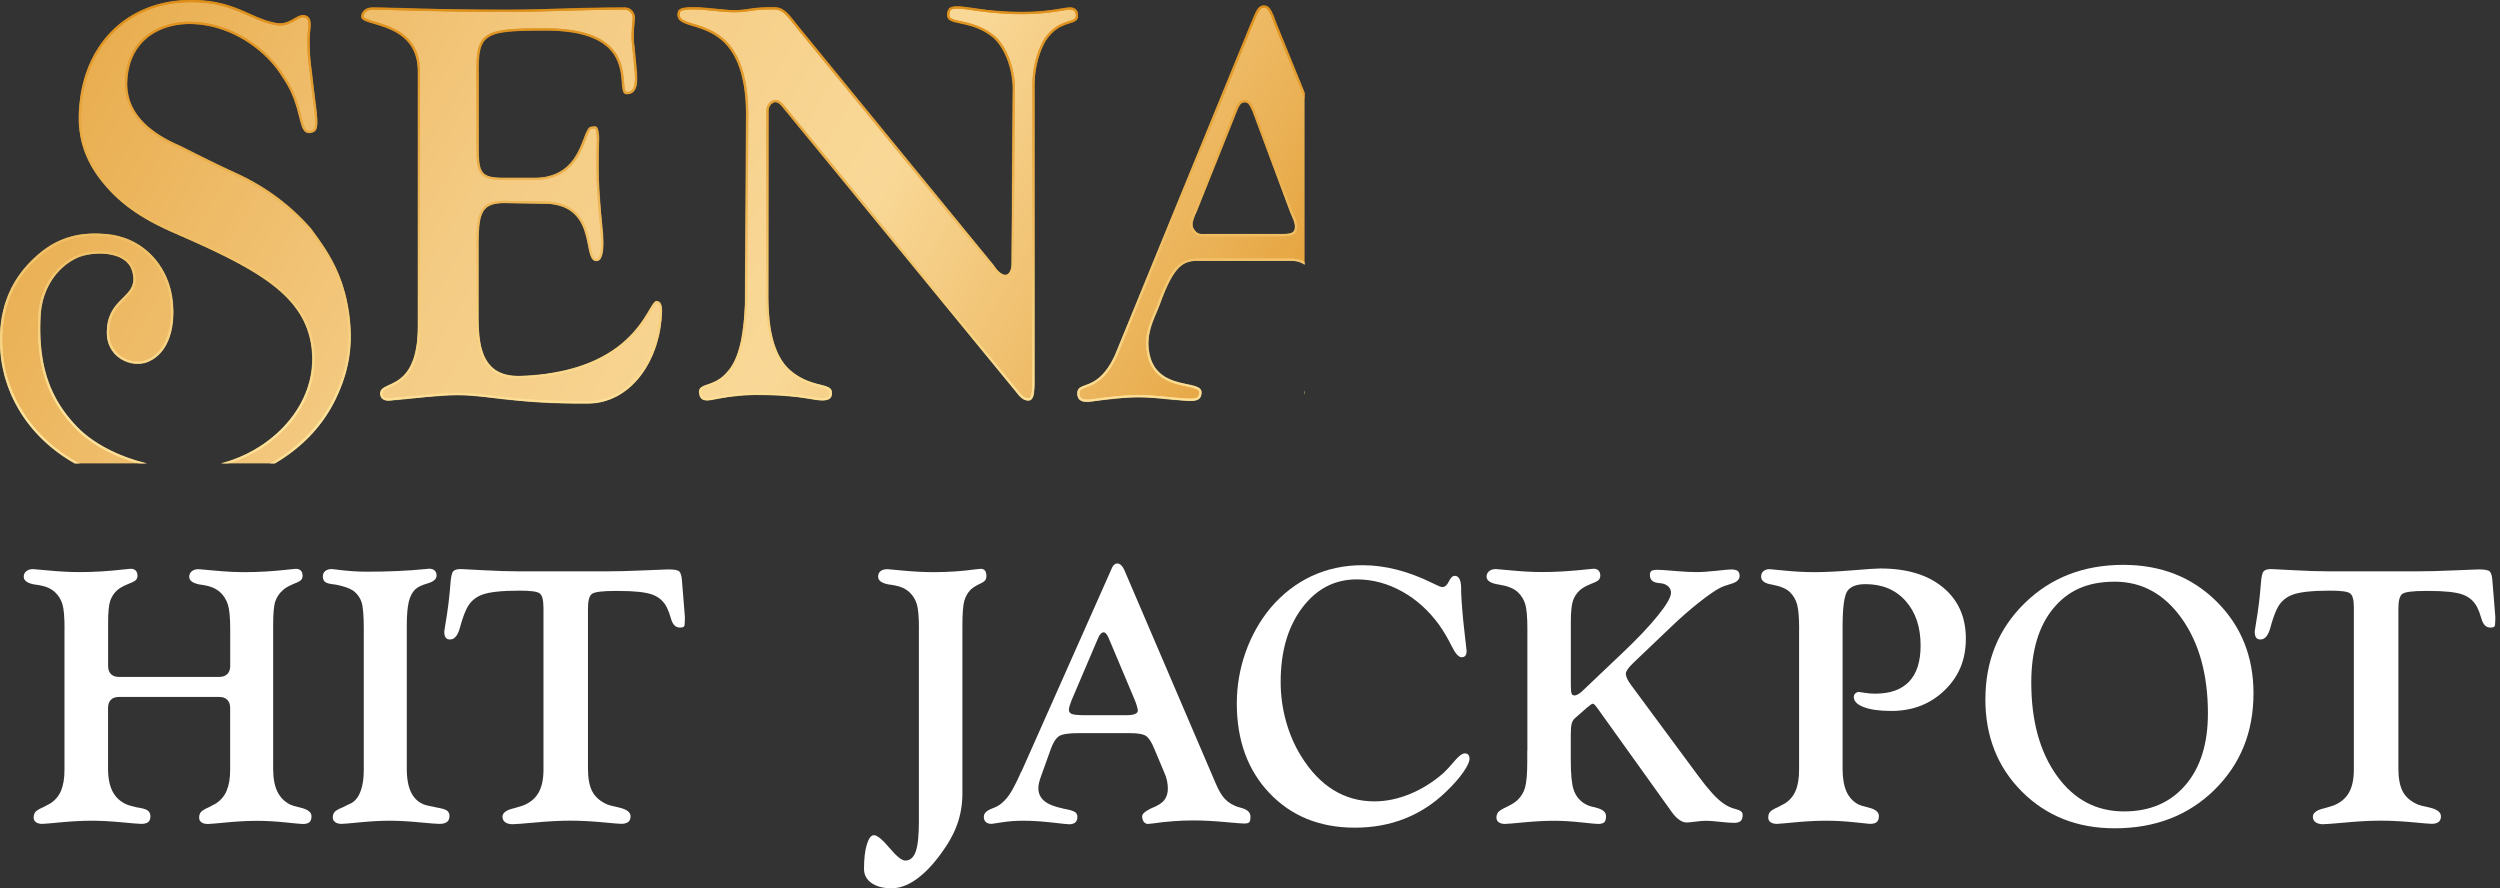
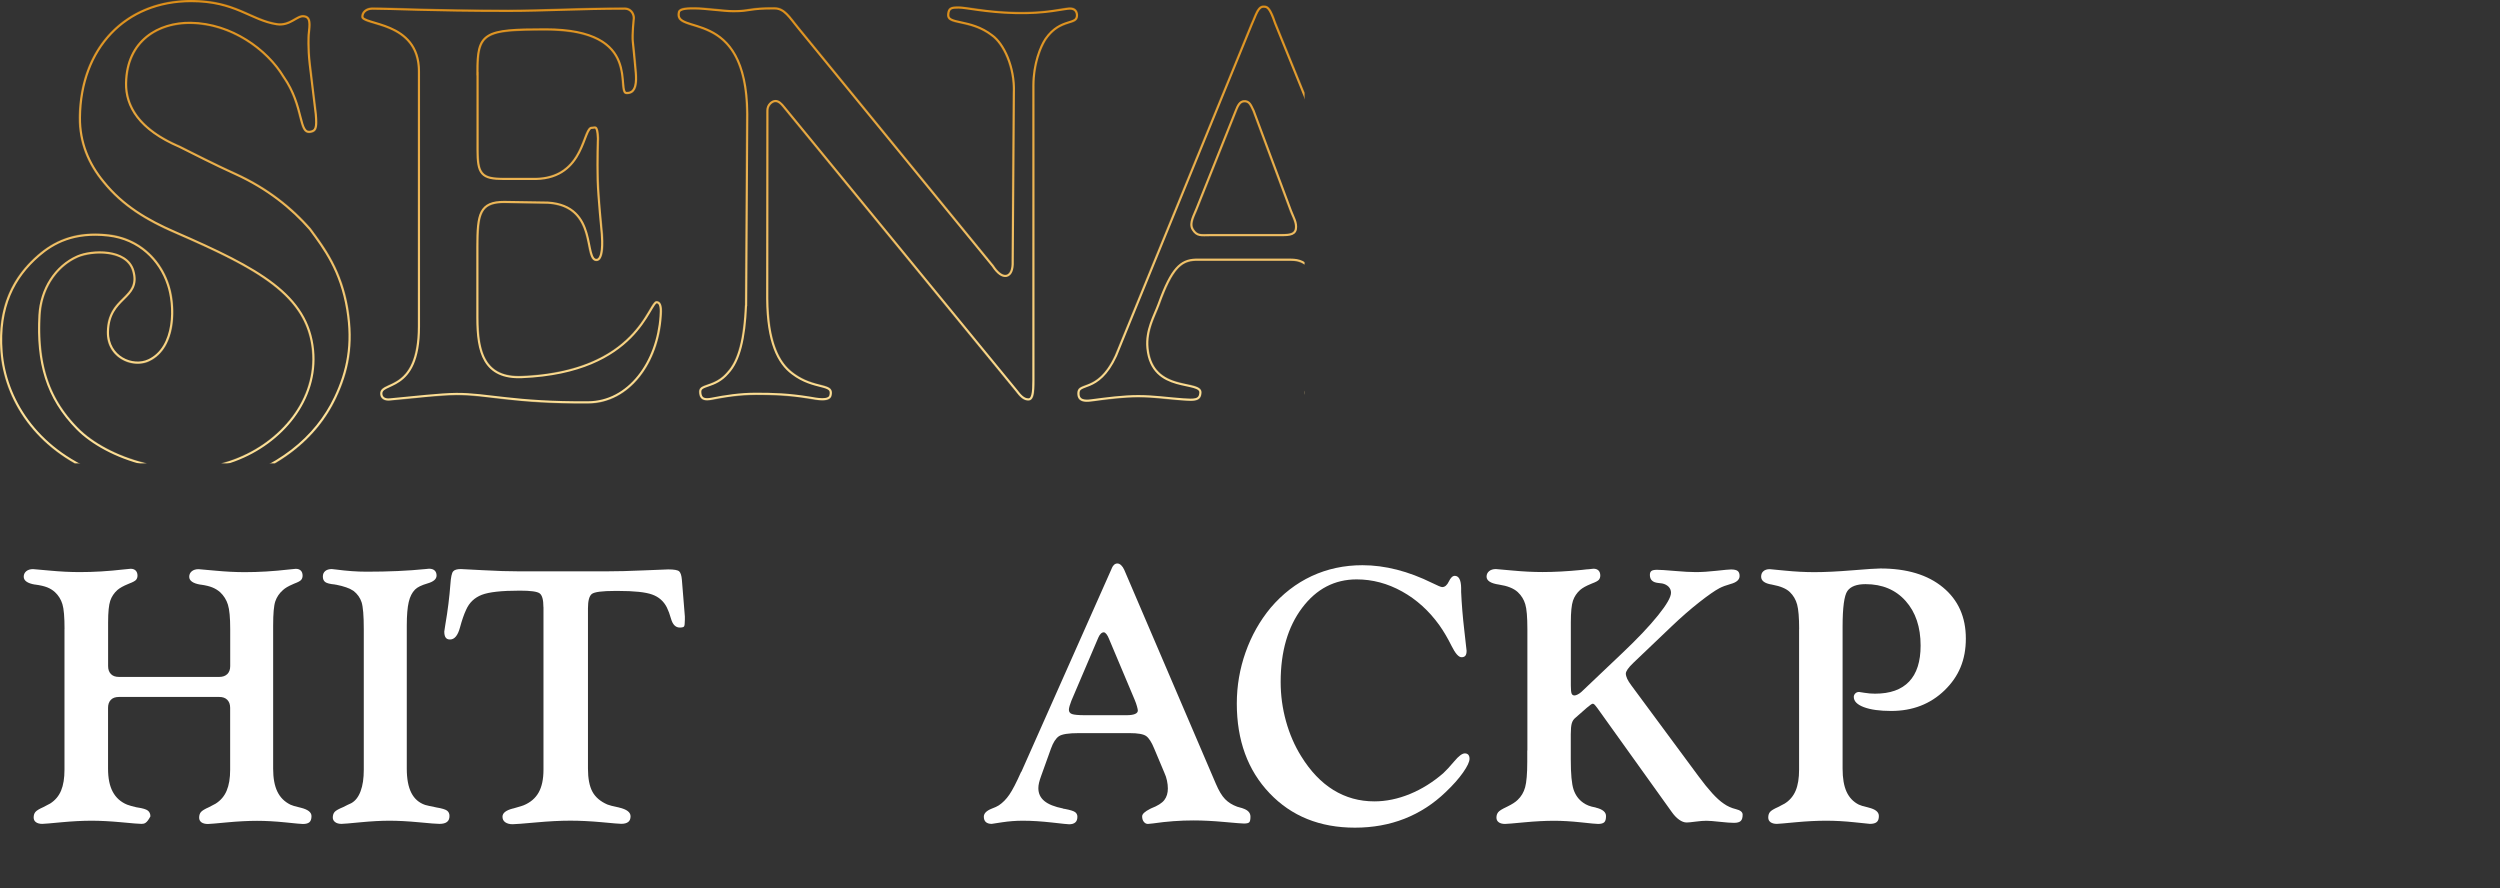
<svg xmlns="http://www.w3.org/2000/svg" width="5749" height="2043" viewBox="0 0 5749 2043" fill="none">
  <rect x="0" y="0" width="5749" height="2043" fill="#333333" stroke="none" />
-   <path d="M148.416 1446.54C148.416 1419.09 146.832 1400.08 143.532 1389.39C140.364 1378.69 134.556 1369.32 126.239 1361.53C121.091 1356.91 115.282 1353.35 108.682 1350.71C102.082 1348.07 92.709 1345.82 80.696 1344.24H79.904C63.007 1341.33 54.559 1335.26 54.559 1326.15C54.559 1321 56.539 1316.91 60.367 1313.61C64.195 1310.44 69.475 1308.73 75.944 1308.73C77.792 1308.73 90.729 1309.92 114.622 1312.16C138.516 1314.4 161.353 1315.59 183.135 1315.59C215.08 1315.59 248.875 1313.61 284.253 1309.52C293.097 1308.46 298.51 1307.94 300.358 1307.94C305.506 1307.94 309.334 1309.39 312.106 1312.16C314.747 1314.93 316.199 1318.76 316.199 1323.64C316.199 1327.74 315.011 1330.91 312.766 1333.55C310.522 1336.05 305.374 1338.83 297.321 1341.86C296.793 1342.13 295.869 1342.52 294.549 1343.05C283.857 1347.41 275.672 1351.89 269.996 1356.78C262.207 1363.78 256.663 1372.09 253.495 1381.6C250.327 1391.1 248.611 1407.6 248.611 1430.97V1531.69C248.611 1539.48 250.723 1545.55 255.079 1550.04C259.435 1554.53 265.508 1556.64 273.56 1556.64H504.442C512.231 1556.64 518.303 1554.4 522.791 1550.04C527.28 1545.55 529.392 1539.48 529.392 1531.69V1446.68C529.392 1420.41 527.676 1401.66 524.111 1390.44C520.679 1379.35 514.607 1369.72 506.026 1361.66C500.614 1357.04 494.806 1353.48 488.337 1350.84C481.869 1348.2 472.892 1345.95 461.276 1344.37H460.484C443.586 1341.47 435.138 1335.39 435.138 1326.29C435.138 1321.14 437.118 1317.04 440.946 1313.74C444.775 1310.58 450.055 1308.86 456.523 1308.86C458.371 1308.86 471.176 1310.05 495.07 1312.29C518.831 1314.54 541.536 1315.72 562.922 1315.72C594.868 1315.72 628.662 1313.74 664.04 1309.65C672.885 1308.6 678.297 1308.07 680.145 1308.07C685.293 1308.07 689.122 1309.52 691.894 1312.29C694.534 1315.06 695.854 1318.89 695.854 1323.78C695.854 1327.87 694.666 1331.04 692.422 1333.68C690.178 1336.19 685.029 1338.96 676.845 1341.99C676.317 1342.26 675.129 1342.79 673.281 1343.58C663.116 1347.93 655.592 1352.29 650.707 1356.91C642.391 1364.17 636.582 1372.75 633.15 1382.65C629.718 1392.55 628.134 1411.3 628.134 1438.62V1767.85C628.134 1789.37 631.302 1806.79 637.77 1820.26C644.239 1833.72 654.271 1843.76 668 1850.49C670.376 1851.55 673.149 1852.6 676.317 1853.53C679.353 1854.45 683.973 1855.64 689.782 1856.96L691.366 1857.35C707.999 1861.45 716.315 1867.78 716.315 1876.76C716.315 1883.23 714.731 1887.85 711.695 1890.62C708.659 1893.39 703.51 1894.84 696.646 1894.84C693.214 1894.84 679.617 1893.66 656.12 1891.15C632.622 1888.77 610.973 1887.58 591.04 1887.58C571.106 1887.58 547.345 1888.77 522.131 1891.15C496.918 1893.52 482.265 1894.84 478.173 1894.84C471.704 1894.84 466.82 1893.52 463.256 1891.02C459.823 1888.51 457.975 1884.94 457.975 1880.32C457.975 1874.91 459.295 1870.69 462.068 1867.39C464.708 1864.22 470.912 1860.39 480.549 1856.17C481.869 1855.37 484.245 1854.05 487.809 1852.34C491.241 1850.62 494.014 1849.17 495.862 1848.11C507.346 1840.85 515.927 1830.95 521.207 1818.28C526.62 1805.61 529.26 1789.63 529.26 1770.36V1627.66C529.26 1619.87 527.016 1613.8 522.659 1609.31C518.171 1604.82 512.099 1602.71 504.31 1602.71H273.428C265.376 1602.71 259.171 1604.95 254.947 1609.31C250.591 1613.8 248.478 1619.87 248.478 1627.66V1767.85C248.478 1789.63 252.043 1807.32 259.303 1820.79C266.564 1834.38 277.52 1844.28 292.305 1850.36C297.189 1852.21 304.318 1854.32 313.691 1856.43C315.011 1856.69 315.803 1856.83 316.067 1856.83C328.475 1858.67 336.528 1861.18 340.224 1864.22C343.92 1867.25 345.9 1871.61 345.9 1877.29C345.9 1882.96 344.184 1887.58 340.884 1890.36C337.584 1893.13 332.304 1894.58 325.307 1894.58C320.159 1894.58 304.846 1893.39 279.104 1890.88C253.495 1888.51 230.525 1887.32 210.46 1887.32C190.395 1887.32 166.501 1888.51 141.288 1890.88C116.206 1893.26 101.421 1894.58 97.197 1894.58C90.993 1894.58 86.24 1893.26 82.676 1890.75C79.244 1888.24 77.396 1884.68 77.396 1880.06C77.396 1874.65 78.716 1870.42 81.488 1867.12C84.128 1863.95 90.333 1860.13 99.969 1855.9C101.289 1855.11 103.666 1853.79 107.23 1852.07C110.662 1850.36 113.434 1848.91 115.282 1847.85C126.767 1840.59 135.216 1830.69 140.496 1818.02C145.776 1805.34 148.284 1789.37 148.284 1770.1V1446.54H148.416Z" fill="white" />
+   <path d="M148.416 1446.54C148.416 1419.09 146.832 1400.08 143.532 1389.39C140.364 1378.69 134.556 1369.32 126.239 1361.53C121.091 1356.91 115.282 1353.35 108.682 1350.71C102.082 1348.07 92.709 1345.82 80.696 1344.24H79.904C63.007 1341.33 54.559 1335.26 54.559 1326.15C54.559 1321 56.539 1316.91 60.367 1313.61C64.195 1310.44 69.475 1308.73 75.944 1308.73C77.792 1308.73 90.729 1309.92 114.622 1312.16C138.516 1314.4 161.353 1315.59 183.135 1315.59C215.08 1315.59 248.875 1313.61 284.253 1309.52C293.097 1308.46 298.51 1307.94 300.358 1307.94C305.506 1307.94 309.334 1309.39 312.106 1312.16C314.747 1314.93 316.199 1318.76 316.199 1323.64C316.199 1327.74 315.011 1330.91 312.766 1333.55C310.522 1336.05 305.374 1338.83 297.321 1341.86C296.793 1342.13 295.869 1342.52 294.549 1343.05C283.857 1347.41 275.672 1351.89 269.996 1356.78C262.207 1363.78 256.663 1372.09 253.495 1381.6C250.327 1391.1 248.611 1407.6 248.611 1430.97V1531.69C248.611 1539.48 250.723 1545.55 255.079 1550.04C259.435 1554.53 265.508 1556.64 273.56 1556.64H504.442C512.231 1556.64 518.303 1554.4 522.791 1550.04C527.28 1545.55 529.392 1539.48 529.392 1531.69V1446.68C529.392 1420.41 527.676 1401.66 524.111 1390.44C520.679 1379.35 514.607 1369.72 506.026 1361.66C500.614 1357.04 494.806 1353.48 488.337 1350.84C481.869 1348.2 472.892 1345.95 461.276 1344.37H460.484C443.586 1341.47 435.138 1335.39 435.138 1326.29C435.138 1321.14 437.118 1317.04 440.946 1313.74C444.775 1310.58 450.055 1308.86 456.523 1308.86C458.371 1308.86 471.176 1310.05 495.07 1312.29C518.831 1314.54 541.536 1315.72 562.922 1315.72C594.868 1315.72 628.662 1313.74 664.04 1309.65C672.885 1308.6 678.297 1308.07 680.145 1308.07C685.293 1308.07 689.122 1309.52 691.894 1312.29C694.534 1315.06 695.854 1318.89 695.854 1323.78C695.854 1327.87 694.666 1331.04 692.422 1333.68C690.178 1336.19 685.029 1338.96 676.845 1341.99C676.317 1342.26 675.129 1342.79 673.281 1343.58C663.116 1347.93 655.592 1352.29 650.707 1356.91C642.391 1364.17 636.582 1372.75 633.15 1382.65C629.718 1392.55 628.134 1411.3 628.134 1438.62V1767.85C628.134 1789.37 631.302 1806.79 637.77 1820.26C644.239 1833.72 654.271 1843.76 668 1850.49C670.376 1851.55 673.149 1852.6 676.317 1853.53C679.353 1854.45 683.973 1855.64 689.782 1856.96L691.366 1857.35C707.999 1861.45 716.315 1867.78 716.315 1876.76C716.315 1883.23 714.731 1887.85 711.695 1890.62C708.659 1893.39 703.51 1894.84 696.646 1894.84C693.214 1894.84 679.617 1893.66 656.12 1891.15C632.622 1888.77 610.973 1887.58 591.04 1887.58C571.106 1887.58 547.345 1888.77 522.131 1891.15C496.918 1893.52 482.265 1894.84 478.173 1894.84C471.704 1894.84 466.82 1893.52 463.256 1891.02C459.823 1888.51 457.975 1884.94 457.975 1880.32C457.975 1874.91 459.295 1870.69 462.068 1867.39C464.708 1864.22 470.912 1860.39 480.549 1856.17C481.869 1855.37 484.245 1854.05 487.809 1852.34C491.241 1850.62 494.014 1849.17 495.862 1848.11C507.346 1840.85 515.927 1830.95 521.207 1818.28C526.62 1805.61 529.26 1789.63 529.26 1770.36V1627.66C529.26 1619.87 527.016 1613.8 522.659 1609.31C518.171 1604.82 512.099 1602.71 504.31 1602.71H273.428C265.376 1602.71 259.171 1604.95 254.947 1609.31C250.591 1613.8 248.478 1619.87 248.478 1627.66V1767.85C248.478 1789.63 252.043 1807.32 259.303 1820.79C266.564 1834.38 277.52 1844.28 292.305 1850.36C297.189 1852.21 304.318 1854.32 313.691 1856.43C315.011 1856.69 315.803 1856.83 316.067 1856.83C328.475 1858.67 336.528 1861.18 340.224 1864.22C343.92 1867.25 345.9 1871.61 345.9 1877.29C337.584 1893.13 332.304 1894.58 325.307 1894.58C320.159 1894.58 304.846 1893.39 279.104 1890.88C253.495 1888.51 230.525 1887.32 210.46 1887.32C190.395 1887.32 166.501 1888.51 141.288 1890.88C116.206 1893.26 101.421 1894.58 97.197 1894.58C90.993 1894.58 86.24 1893.26 82.676 1890.75C79.244 1888.24 77.396 1884.68 77.396 1880.06C77.396 1874.65 78.716 1870.42 81.488 1867.12C84.128 1863.95 90.333 1860.13 99.969 1855.9C101.289 1855.11 103.666 1853.79 107.23 1852.07C110.662 1850.36 113.434 1848.91 115.282 1847.85C126.767 1840.59 135.216 1830.69 140.496 1818.02C145.776 1805.34 148.284 1789.37 148.284 1770.1V1446.54H148.416Z" fill="white" />
  <path d="M836.563 1446.55C836.563 1415.92 834.847 1395.46 831.547 1385.03C828.247 1374.73 822.042 1366.02 813.198 1359.03C804.353 1352.82 790.756 1348.07 772.539 1344.5C771.747 1344.5 770.955 1344.5 770.163 1344.11C758.942 1343.05 751.418 1341.2 747.854 1338.43C744.289 1335.79 742.441 1331.57 742.441 1325.89C742.441 1320.22 744.289 1316.26 747.854 1313.22C751.418 1310.18 756.566 1308.6 762.903 1308.6C764.223 1308.6 767.919 1308.99 773.727 1309.79C797.885 1312.96 820.986 1314.67 843.032 1314.67C893.195 1314.67 938.341 1312.69 978.472 1308.6C983.356 1308.07 985.996 1307.81 986.524 1307.81C992.201 1307.81 996.425 1309.13 999.461 1311.9C1002.37 1314.54 1003.95 1318.5 1003.95 1323.52C1003.95 1331.57 997.085 1337.64 983.224 1341.6C969.363 1345.69 959.727 1350.31 954.446 1355.73C947.714 1362.46 942.83 1371.96 939.926 1384.37C937.021 1396.78 935.437 1414.73 935.437 1438.36V1767.59C935.437 1790.96 938.869 1809.44 945.866 1823.17C952.862 1836.9 963.423 1846.14 977.68 1851.02C982.3 1852.34 989.429 1853.92 999.461 1855.9C1001.31 1856.43 1002.5 1856.7 1003.03 1856.7C1015.96 1858.81 1024.28 1861.32 1027.97 1864.09C1031.67 1866.86 1033.65 1870.95 1033.65 1876.37C1033.65 1882.57 1031.8 1887.06 1027.97 1890.09C1024.28 1893 1018.47 1894.58 1010.68 1894.58C1004.48 1894.58 988.637 1893.39 963.159 1890.89C937.681 1888.51 915.24 1887.32 895.835 1887.32C876.43 1887.32 854.12 1888.51 829.303 1890.89C804.617 1893.26 789.964 1894.58 785.344 1894.58C779.14 1894.58 774.255 1893.26 770.691 1890.49C767.127 1887.85 765.279 1884.29 765.279 1880.06C765.279 1874.65 766.731 1870.43 769.503 1867.13C772.275 1863.96 779.008 1860.13 789.436 1855.9C791.812 1854.58 795.113 1852.87 799.337 1850.89C803.561 1848.91 806.201 1847.59 807.653 1847.06C817.026 1841.91 824.286 1832.8 829.171 1819.6C834.187 1806.4 836.563 1789.9 836.563 1769.97V1446.42V1446.55Z" fill="white" />
  <path d="M1249.65 1396.13C1249.65 1379.23 1246.74 1368.67 1240.93 1364.45C1235.13 1360.22 1219.94 1358.24 1195.26 1358.24C1153.68 1358.24 1124.5 1361.41 1107.87 1367.88C1091.24 1374.35 1079.22 1385.7 1071.96 1402.07C1066.81 1413.02 1062.19 1426.62 1057.84 1442.73C1052.95 1461.21 1045.3 1470.58 1034.87 1470.58C1030.25 1470.58 1026.95 1469.13 1024.84 1466.09C1022.72 1463.19 1021.67 1458.57 1021.67 1452.36C1021.93 1450.51 1022.72 1445.23 1024.04 1436.65C1029.72 1403.92 1033.55 1372.63 1035.79 1342.8C1036.85 1327.22 1038.96 1317.58 1042 1314.02C1045.03 1310.32 1051.11 1308.61 1059.95 1308.61C1063.38 1308.61 1080.41 1309.53 1110.91 1311.25C1141.4 1312.96 1169.78 1313.89 1196.18 1313.89H1391.55C1419.01 1313.89 1448.71 1313.09 1480.79 1311.64C1512.87 1310.19 1531.48 1309.4 1536.63 1309.4C1550.36 1309.4 1558.81 1310.98 1561.98 1314.02C1565.15 1317.05 1567.26 1323.52 1568.05 1333.16L1574.91 1417.78V1425.04C1574.91 1433.88 1574.25 1439.16 1572.93 1440.75C1571.61 1442.33 1568.31 1443.12 1563.3 1443.12C1553.66 1443.12 1546.93 1436.39 1543.1 1422.93C1540.2 1412.5 1536.9 1403.78 1533.46 1396.79C1526.2 1382.53 1514.98 1372.63 1499.8 1367.22C1484.62 1361.67 1458.48 1358.9 1421.39 1358.9H1414.52C1384.69 1358.9 1366.87 1361.28 1360.93 1365.9C1354.99 1370.65 1352.08 1381.61 1352.08 1398.77V1767.47C1352.08 1790.3 1355.52 1807.99 1362.38 1820.67C1369.25 1833.34 1380.73 1843.11 1396.83 1850.1C1401.72 1851.95 1409.51 1854.06 1420.2 1856.18C1420.99 1856.44 1421.65 1856.57 1422.18 1856.57L1423.37 1856.97C1441.06 1861.06 1450.03 1867.66 1450.03 1877.16C1450.03 1883.11 1448.19 1887.46 1444.62 1890.23C1441.06 1893.01 1435.65 1894.46 1428.65 1894.46C1424.82 1894.46 1409.9 1893.27 1383.77 1890.76C1357.63 1888.39 1333.47 1887.2 1311.43 1887.2C1289.38 1887.2 1262.32 1888.52 1232.48 1891.29C1202.65 1893.93 1184.83 1895.38 1178.89 1895.38C1171.63 1895.38 1165.95 1893.8 1161.73 1890.76C1157.5 1887.73 1155.52 1883.5 1155.52 1878.09C1155.52 1869.51 1163.71 1863.17 1180.08 1859.08H1180.47C1182.06 1858.55 1185.62 1857.5 1190.9 1856.04C1196.31 1854.59 1200.67 1853.14 1204.24 1851.82C1219.81 1845.35 1231.3 1835.58 1238.69 1822.38C1246.08 1809.18 1249.78 1791.76 1249.78 1769.97V1396L1249.65 1396.13Z" fill="white" />
-   <path d="M2113.21 1446.54C2113.21 1419.08 2111.63 1400.07 2108.33 1389.38C2105.16 1378.69 2099.35 1369.32 2091.03 1361.53C2085.88 1356.91 2080.08 1353.34 2073.48 1350.7C2066.88 1348.06 2057.5 1345.82 2045.49 1344.23H2044.7C2027.8 1341.33 2019.35 1335.26 2019.35 1326.15C2019.35 1320.74 2021.2 1316.51 2024.77 1313.48C2028.46 1310.44 2033.74 1308.86 2040.74 1308.86C2041.79 1308.86 2054.34 1310.04 2078.23 1312.29C2102.12 1314.53 2125.36 1315.72 2147.93 1315.72C2179.61 1315.72 2211.42 1313.61 2243.37 1309.25C2249.84 1308.46 2253.67 1308.06 2255.12 1308.06C2259.74 1308.06 2263.04 1309.52 2265.15 1312.29C2267.26 1315.06 2268.32 1319.15 2268.32 1324.57C2268.32 1328.66 2267.4 1331.83 2265.55 1334.47C2263.7 1336.97 2259.48 1339.75 2253.01 1342.65C2252.48 1342.91 2251.69 1343.31 2250.63 1343.84C2242.31 1347.93 2235.85 1352.16 2231.36 1356.78C2224.63 1364.04 2219.87 1372.75 2217.23 1382.78C2214.59 1392.81 2213.14 1411.43 2213.14 1438.62V1824.61C2213.14 1849.56 2209.18 1873.06 2201.39 1895.1C2193.6 1917.15 2181.19 1939.59 2164.3 1962.43C2145.02 1989.09 2125.62 2009.03 2106.48 2022.49C2087.21 2035.96 2068.59 2042.69 2050.24 2042.69C2030.84 2042.69 2015.52 2038.6 2004.04 2030.54C1992.56 2022.49 1986.88 2011.67 1986.88 1997.94C1986.88 1975.1 1988.99 1956.49 1993.35 1942.1C1997.7 1927.71 2003.12 1920.58 2009.85 1920.58C2017.11 1920.58 2028.86 1930.35 2045.36 1949.76C2061.73 1969.29 2073.87 1978.93 2081.66 1978.93C2092.88 1978.93 2100.93 1972.07 2105.82 1958.2C2110.7 1944.34 2113.08 1921.37 2113.08 1889.03V1446.54H2113.21Z" fill="white" />
  <path d="M2348.73 1774.85L2556.64 1307.01V1306.62C2559.81 1299.36 2564.17 1295.79 2569.58 1295.79C2572.48 1295.79 2575.39 1297.11 2578.29 1299.89C2581.06 1302.53 2583.44 1306.09 2585.29 1310.31L2795.97 1802.31C2802.7 1818.15 2809.7 1829.9 2817.09 1837.55C2824.49 1845.21 2833.86 1851.02 2845.08 1855.11C2847.19 1855.9 2850.49 1856.83 2854.71 1857.88C2855.77 1858.15 2856.43 1858.28 2856.7 1858.28L2857.09 1858.68C2869.5 1862.5 2875.57 1868.84 2875.57 1878.08C2875.57 1884.55 2874.65 1888.77 2872.93 1890.75C2871.22 1892.73 2867.12 1893.79 2860.66 1893.79C2856.3 1893.79 2841.25 1892.6 2815.38 1890.23C2789.5 1887.85 2765.87 1886.66 2744.62 1886.66C2714.26 1886.66 2683.24 1888.91 2651.55 1893.53C2645.09 1894.32 2641.26 1894.71 2639.81 1894.71C2635.98 1894.71 2632.94 1893.13 2630.3 1889.83C2627.79 1886.66 2626.47 1882.44 2626.47 1877.29C2626.47 1871.88 2632.68 1866.2 2644.95 1860C2646.01 1859.47 2646.8 1859.07 2647.33 1858.81C2662.12 1853.13 2672.15 1846.79 2677.56 1839.67C2682.97 1832.54 2685.61 1823.69 2685.61 1813.26C2685.61 1807.59 2684.95 1801.65 2683.63 1795.31C2682.31 1788.98 2680.33 1782.9 2677.56 1776.96L2654.19 1721.39C2648.25 1706.87 2642.18 1697.36 2635.85 1692.74C2629.51 1688.12 2616.7 1685.88 2597.3 1685.88H2480.87C2457.24 1685.88 2441.93 1688.25 2434.93 1693.14C2427.93 1698.02 2421.86 1707.39 2416.84 1721.39L2394.27 1784.22C2392.16 1790.16 2390.44 1795.31 2389.39 1799.93C2388.33 1804.55 2387.8 1808.64 2387.8 1812.47C2387.8 1824.62 2392.42 1834.39 2401.66 1842.04C2410.9 1849.7 2425.29 1855.38 2444.57 1859.2C2444.83 1859.47 2445.23 1859.73 2445.75 1859.86C2446.28 1860 2447.21 1860.13 2448.53 1860.13C2460.93 1862.5 2468.86 1865.01 2472.29 1867.52C2475.72 1870.03 2477.57 1873.59 2477.57 1878.21C2477.57 1884.15 2475.98 1888.51 2472.68 1891.28C2469.52 1894.05 2464.76 1895.51 2458.56 1895.51C2455.92 1895.51 2442.59 1894.19 2418.69 1891.41C2394.8 1888.77 2372.62 1887.32 2352.16 1887.32C2336.32 1887.32 2320.48 1888.51 2304.64 1890.89C2288.8 1893.26 2280.74 1894.58 2280.48 1894.58C2274.54 1894.58 2270.05 1893.13 2267.01 1890.36C2263.98 1887.59 2262.39 1883.49 2262.39 1878.08C2262.39 1870.56 2268.47 1864.35 2280.48 1859.6C2287.74 1856.96 2293.28 1854.32 2296.98 1851.94C2305.83 1846 2313.88 1837.95 2321.01 1827.52C2328.13 1817.23 2337.24 1799.67 2348.2 1774.98L2348.73 1774.85ZM2495.39 1644.69H2590.43C2599.02 1644.69 2605.48 1643.77 2609.97 1641.92C2614.46 1640.07 2616.57 1637.3 2616.57 1633.87C2616.57 1632.28 2615.91 1629.11 2614.59 1624.36C2613.27 1619.61 2611.56 1614.59 2609.31 1609.31L2550.44 1469.52C2548.59 1464.63 2546.48 1460.94 2544.36 1458.16C2542.25 1455.52 2540.14 1454.07 2538.29 1454.07C2535.92 1454.07 2533.54 1455.13 2531.43 1457.24C2529.31 1459.35 2527.33 1462.39 2525.75 1466.08L2463.71 1611.56C2462.12 1615.65 2460.8 1619.61 2459.61 1623.44C2458.56 1627.4 2458.03 1630.17 2458.03 1632.15C2458.03 1637.03 2460.41 1640.33 2465.29 1642.05C2470.18 1643.77 2480.08 1644.69 2495.12 1644.69H2495.39Z" fill="white" />
  <path d="M2844.16 1618.17C2844.16 1577.38 2850.89 1537.91 2864.35 1499.89C2877.82 1461.87 2896.96 1427.81 2921.91 1397.71C2949.1 1365.77 2980.52 1341.48 3016.43 1324.71C3052.33 1308.08 3091.14 1299.76 3133.12 1299.76C3185 1299.76 3238.6 1313.49 3293.91 1340.82C3306.32 1347.02 3313.84 1350.06 3316.48 1350.06C3322.69 1350.06 3327.7 1345.7 3331.79 1337.12C3335.89 1328.54 3340.37 1324.18 3345.52 1324.18C3354.9 1324.45 3359.78 1333.69 3360.04 1352.04V1361.28C3361.36 1390.06 3363.74 1419.49 3367.3 1449.46C3370.74 1479.56 3372.58 1495.27 3372.58 1496.59C3372.58 1501.74 3371.66 1505.43 3369.81 1507.81C3367.96 1510.18 3364.93 1511.37 3360.97 1511.37C3354.24 1511.37 3346.58 1502.66 3338 1485.37C3329.42 1468.07 3320.18 1452.23 3310.14 1437.98C3286.25 1404.71 3257.61 1378.7 3224.34 1360.22C3191.07 1341.74 3156.22 1332.37 3119.92 1332.37C3069.1 1332.37 3027.25 1354.15 2994.38 1397.84C2961.51 1441.54 2945.01 1498.3 2945.01 1568.14C2945.01 1599.03 2949.1 1629.12 2957.29 1658.56C2965.47 1688 2977.09 1714.8 2992.14 1738.95C3013.39 1773.41 3038.08 1799.28 3066.33 1816.71C3094.58 1834.13 3125.99 1842.84 3160.58 1842.84C3187.38 1842.84 3214.7 1837.17 3242.16 1825.95C3269.75 1814.59 3295.23 1798.62 3318.99 1778.03C3325.72 1771.82 3334.17 1762.72 3344.33 1750.57C3354.5 1738.43 3362.55 1732.49 3368.49 1732.49C3371.92 1732.49 3374.7 1733.54 3376.54 1735.65C3378.39 1737.77 3379.32 1740.93 3379.32 1744.89C3379.32 1751.89 3374.3 1762.45 3364.4 1776.58C3354.5 1790.7 3341.17 1805.62 3324.53 1821.46C3296.28 1848.65 3264.73 1868.98 3229.88 1882.71C3194.9 1896.44 3156.88 1903.3 3115.83 1903.3C3035.17 1903.3 2969.83 1876.9 2919.53 1824.1C2869.24 1771.3 2844.16 1702.52 2844.16 1617.64V1618.17Z" fill="white" />
  <path d="M3512.36 1725.74V1446.55C3512.36 1419.09 3510.77 1400.08 3507.47 1389.39C3504.31 1378.7 3498.5 1369.32 3490.18 1361.53C3480.81 1352.95 3466.42 1347.28 3447.28 1344.37C3428 1341.6 3418.5 1335.4 3418.5 1326.02C3418.5 1320.88 3420.48 1316.78 3424.31 1313.48C3428.14 1310.31 3433.42 1308.6 3439.89 1308.6C3441.73 1308.6 3454.67 1309.79 3478.56 1312.03C3502.46 1314.28 3525.29 1315.46 3547.08 1315.46C3573.87 1315.46 3603.97 1313.88 3637.37 1310.58C3642.25 1310.05 3645.69 1309.65 3647.8 1309.39C3649.12 1309.39 3650.97 1309.39 3653.47 1308.99C3659.42 1308.2 3662.98 1307.81 3664.3 1307.81C3669.45 1307.81 3673.28 1309.26 3676.05 1312.03C3678.69 1314.8 3680.01 1318.63 3680.01 1323.52C3680.01 1327.61 3678.82 1330.78 3676.58 1333.42C3674.33 1335.92 3669.18 1338.7 3661 1341.73C3660.47 1342 3659.55 1342.39 3658.23 1342.92C3647.53 1347.28 3639.35 1351.77 3633.67 1356.65C3625.89 1363.65 3620.34 1371.96 3617.17 1381.47C3614 1390.97 3612.29 1407.47 3612.29 1430.84V1576.31C3612.29 1585.95 3612.95 1592.28 3614.14 1595.06C3615.32 1597.83 3617.57 1599.28 3620.74 1599.28C3622.58 1599.28 3625.09 1598.49 3628 1597.04C3630.9 1595.58 3633.81 1593.6 3636.45 1591.23L3730.3 1502.12C3765.15 1469.12 3792.74 1440.08 3812.68 1415.26C3832.74 1390.44 3842.64 1373.02 3842.64 1363.12C3842.64 1357.71 3840.79 1353.22 3837.23 1349.39C3833.53 1345.69 3828.65 1343.05 3822.58 1341.73C3820.46 1341.47 3817.16 1341.07 3812.94 1340.54C3800.27 1339.22 3794.06 1333.02 3794.06 1322.06C3794.06 1317.71 3795.25 1314.8 3797.63 1312.95C3800 1311.24 3804.36 1310.31 3810.56 1310.31C3817.82 1310.31 3831.42 1311.24 3851.22 1312.95C3871.16 1314.67 3887.26 1315.6 3899.54 1315.6C3913.53 1315.6 3929.37 1314.54 3947.32 1312.56C3965.15 1310.58 3976.23 1309.52 3980.59 1309.52C3987.85 1309.52 3993 1310.71 3995.9 1312.95C3998.81 1315.2 4000.39 1319.03 4000.39 1324.44C4000.39 1333.02 3993.53 1339.22 3979.8 1342.92C3969.37 1345.83 3960.66 1349.13 3954.06 1352.56C3943.36 1358.23 3927.79 1369.06 3907.46 1385.03C3887.13 1401 3866.14 1419.35 3844.36 1440.08L3756.04 1524.3C3750.1 1529.98 3745.75 1534.86 3742.98 1538.95C3740.2 1543.18 3738.75 1546.35 3738.75 1548.85C3738.75 1552.29 3739.81 1556.38 3741.92 1561C3744.03 1565.62 3747.33 1570.63 3751.56 1576.31L3905.87 1785.02C3917.09 1800.33 3927.66 1813.27 3937.29 1823.96C3946.93 1834.52 3955.77 1842.57 3963.83 1847.98C3972.14 1853.92 3981.51 1858.15 3991.81 1860.66C4002.11 1863.16 4007.39 1867.39 4007.39 1873.33C4007.39 1880.33 4005.94 1885.21 4002.9 1887.98C4000 1890.75 3994.85 1892.21 3987.59 1892.21C3980.33 1892.21 3969.24 1891.41 3954.98 1889.83C3940.72 1888.25 3930.43 1887.45 3923.96 1887.45C3917.49 1887.45 3909.17 1888.11 3899.01 1889.43C3888.85 1890.75 3882.11 1891.41 3878.81 1891.41C3873.14 1891.41 3867.33 1889.3 3861.26 1884.95C3855.18 1880.59 3849.51 1874.65 3844.09 1866.86L3673.28 1628.32C3669.84 1623.7 3667.47 1620.93 3666.28 1619.87C3665.09 1618.82 3663.77 1618.29 3662.45 1618.29C3661.66 1618.29 3660.07 1619.08 3657.83 1620.67C3655.59 1622.25 3652.68 1624.63 3649.12 1627.53L3622.98 1650.5C3618.89 1653.67 3616.12 1657.89 3614.53 1663.17C3612.95 1668.45 3612.16 1676.77 3612.16 1688.39V1746.47C3612.16 1779.74 3614.27 1802.84 3618.62 1815.77C3622.98 1828.71 3630.37 1838.74 3640.8 1846C3644.5 1848.64 3648.59 1850.89 3653.08 1852.6C3657.57 1854.32 3662.85 1855.77 3669.05 1856.83L3669.84 1857.22C3685.42 1861.05 3693.21 1867.39 3693.21 1876.63C3693.21 1883.63 3691.89 1888.38 3689.12 1890.89C3686.48 1893.39 3681.72 1894.71 3674.99 1894.71C3670.9 1894.71 3657.7 1893.53 3635.13 1891.02C3612.55 1888.64 3592.22 1887.45 3574.27 1887.45C3553.54 1887.45 3530.58 1888.64 3505.36 1891.02C3480.15 1893.39 3465.36 1894.71 3461.01 1894.71C3454.8 1894.71 3449.92 1893.39 3446.49 1890.89C3443.05 1888.38 3441.21 1884.81 3441.21 1880.19C3441.21 1875.05 3442.66 1870.82 3445.43 1867.52C3448.2 1864.22 3454.41 1860.39 3463.78 1856.04C3464.31 1855.77 3465.36 1855.24 3466.95 1854.45C3477.38 1849.3 3485.03 1844.42 3489.92 1839.54C3498.23 1831.75 3504.04 1821.98 3507.21 1810.36C3510.38 1798.74 3512.09 1779.21 3512.09 1752.15V1726.01L3512.36 1725.74Z" fill="white" />
  <path d="M4137.3 1446.53C4137.3 1420.26 4135.72 1401.39 4132.68 1390.17C4129.65 1378.95 4123.97 1369.31 4115.92 1361.52C4107.87 1353.73 4094.53 1348.06 4076.05 1344.62C4075.52 1344.62 4075.13 1344.62 4074.86 1344.23H4074.07C4057.97 1341.59 4049.91 1335.52 4049.91 1326.14C4049.91 1320.73 4051.63 1316.51 4055.19 1313.47C4058.63 1310.43 4063.51 1308.85 4069.72 1308.85C4070.77 1308.85 4082.78 1310.04 4105.62 1312.28C4128.46 1314.53 4150.64 1315.71 4172.15 1315.71C4196.84 1315.71 4226.01 1314.26 4259.81 1311.49C4293.47 1308.72 4314.99 1307.27 4324.09 1307.27C4385.08 1307.27 4433.13 1321.79 4468.12 1350.83C4503.23 1379.87 4520.66 1419.08 4520.66 1468.45C4520.66 1517.82 4504.29 1555.97 4471.68 1587.52C4439.07 1619.07 4398.15 1634.91 4348.91 1634.91C4322.64 1634.91 4301.65 1632.01 4286.21 1626.2C4270.76 1620.39 4262.97 1612.6 4262.97 1602.57C4262.97 1599.66 4264.16 1597.02 4266.41 1594.65C4268.65 1592.4 4271.56 1591.22 4275.12 1591.22C4275.65 1591.22 4279.87 1591.88 4287.79 1593.2C4295.71 1594.52 4303.77 1595.18 4311.82 1595.18C4346.54 1595.18 4372.54 1585.93 4390.23 1567.32C4407.79 1548.84 4416.63 1521.25 4416.63 1484.68C4416.63 1441.91 4405.15 1407.72 4382.18 1381.98C4359.21 1356.24 4328.45 1343.3 4290.04 1343.3C4269.58 1343.3 4255.71 1348.58 4248.32 1359.01C4240.93 1369.44 4237.23 1397.03 4237.23 1441.65V1767.71C4237.23 1789.76 4240.27 1807.44 4246.34 1820.65C4252.41 1833.98 4261.79 1843.88 4274.33 1850.21C4276.7 1851.27 4279.48 1852.33 4282.38 1853.25C4285.28 1854.18 4289.77 1855.36 4295.71 1856.68L4296.9 1857.08C4312.74 1860.91 4320.66 1867.24 4320.66 1876.48C4320.66 1882.95 4319.08 1887.57 4315.78 1890.35C4312.61 1893.12 4307.33 1894.57 4300.07 1894.57C4298.49 1894.57 4286.47 1893.38 4264.16 1890.87C4241.85 1888.5 4220.2 1887.31 4199.35 1887.31C4178.49 1887.31 4154.46 1888.5 4129.25 1890.87C4104.04 1893.25 4089.65 1894.57 4086.08 1894.57C4079.88 1894.57 4075.13 1893.25 4071.56 1890.74C4068.13 1888.23 4066.28 1884.67 4066.28 1880.05C4066.28 1874.64 4067.6 1870.41 4070.38 1867.11C4073.02 1863.94 4079.22 1860.12 4088.86 1855.89C4090.18 1855.1 4092.55 1853.78 4096.12 1852.06C4099.55 1850.35 4102.32 1848.89 4104.17 1847.84C4115.65 1840.58 4124.1 1830.68 4129.38 1818.01C4134.66 1805.33 4137.17 1789.36 4137.17 1770.09V1446.53H4137.3Z" fill="white" />
-   <path d="M4565.66 1607.73C4565.66 1519.68 4595.62 1446.15 4655.68 1387.28C4715.75 1328.4 4791.39 1298.96 4882.74 1298.96C4969.2 1298.96 5040.75 1327.08 5097.25 1383.19C5153.75 1439.29 5182.13 1509.78 5182.13 1594.4C5182.13 1683.64 5152.17 1757.56 5092.24 1816.44C5032.3 1875.31 4955.87 1904.75 4862.94 1904.75C4777 1904.75 4705.98 1876.63 4649.74 1820.53C4593.64 1764.42 4565.52 1693.4 4565.52 1607.73H4565.66ZM4671.13 1569.45C4671.13 1657.89 4690.8 1729.31 4730.01 1783.96C4769.21 1838.61 4820.7 1865.94 4884.32 1865.94C4943.73 1865.94 4990.72 1845.87 5025.31 1805.74C5060.03 1765.61 5077.32 1710.57 5077.32 1640.73C5077.32 1551.5 5057.25 1478.76 5017.12 1422.26C4976.99 1365.89 4925.64 1337.64 4862.94 1337.64C4800.23 1337.64 4755.75 1358.1 4721.95 1398.89C4688.16 1439.68 4671.13 1496.58 4671.13 1569.32V1569.45Z" fill="white" />
-   <path d="M5412.92 1396.13C5412.92 1379.23 5410.01 1368.67 5404.2 1364.45C5398.39 1360.22 5383.21 1358.24 5358.53 1358.24C5316.95 1358.24 5287.77 1361.41 5271.14 1367.88C5254.51 1374.35 5242.49 1385.7 5235.23 1402.07C5230.08 1413.02 5225.46 1426.62 5221.11 1442.73C5216.22 1461.21 5208.57 1470.58 5198.14 1470.58C5193.52 1470.58 5190.22 1469.13 5188.11 1466.09C5185.99 1463.19 5184.94 1458.57 5184.94 1452.36C5185.2 1450.51 5185.99 1445.23 5187.31 1436.65C5192.99 1403.92 5196.82 1372.63 5199.06 1342.8C5200.12 1327.22 5202.23 1317.58 5205.27 1314.02C5208.3 1310.32 5214.38 1308.61 5223.22 1308.61C5226.65 1308.61 5243.68 1309.53 5274.17 1311.25C5304.67 1312.96 5333.05 1313.89 5359.45 1313.89H5554.82C5582.28 1313.89 5611.98 1313.09 5644.06 1311.64C5676.14 1310.19 5694.75 1309.4 5699.9 1309.4C5713.63 1309.4 5722.08 1310.98 5725.25 1314.02C5728.41 1317.05 5730.53 1323.52 5731.32 1333.16L5738.18 1417.78V1425.04C5738.18 1433.88 5737.52 1439.16 5736.2 1440.75C5734.88 1442.33 5731.58 1443.12 5726.57 1443.12C5716.93 1443.12 5710.2 1436.39 5706.37 1422.93C5703.47 1412.5 5700.16 1403.78 5696.73 1396.79C5689.47 1382.53 5678.25 1372.63 5663.07 1367.22C5647.89 1361.67 5621.75 1358.9 5584.66 1358.9H5577.79C5547.96 1358.9 5530.14 1361.28 5524.2 1365.9C5518.26 1370.65 5515.35 1381.61 5515.35 1398.77V1767.47C5515.35 1790.3 5518.79 1807.99 5525.65 1820.67C5532.51 1833.34 5544 1843.11 5560.1 1850.1C5564.99 1851.95 5572.78 1854.06 5583.47 1856.18C5584.26 1856.44 5584.92 1856.57 5585.45 1856.57L5586.64 1856.97C5604.33 1861.06 5613.17 1867.66 5613.17 1877.16C5613.17 1883.11 5611.32 1887.46 5607.76 1890.23C5604.06 1893.01 5598.78 1894.46 5591.79 1894.46C5587.96 1894.46 5573.04 1893.27 5546.9 1890.76C5520.77 1888.39 5496.61 1887.2 5474.56 1887.2C5452.52 1887.2 5425.46 1888.52 5395.62 1891.29C5365.79 1893.93 5347.97 1895.38 5342.03 1895.38C5334.77 1895.38 5329.09 1893.8 5324.87 1890.76C5320.64 1887.73 5318.66 1883.5 5318.66 1878.09C5318.66 1869.51 5326.85 1863.17 5343.22 1859.08H5343.61C5345.2 1858.55 5348.76 1857.5 5354.04 1856.04C5359.45 1854.59 5363.81 1853.14 5367.37 1851.82C5382.95 1845.35 5394.43 1835.58 5401.83 1822.38C5409.22 1809.18 5412.92 1791.76 5412.92 1769.97V1396V1396.13Z" fill="white" />
  <mask id="path-11-inside-1_1222_8" fill="white">
    <path fill-rule="evenodd" clip-rule="evenodd" d="M2782.75 538.197C2762.03 538.197 2753.98 541.102 2744.87 526.185C2736.95 513.38 2748.83 494.767 2754.5 479.586L2843.21 257.944C2849.55 241.047 2853.77 236.031 2860.51 235.371C2871.99 234.315 2874.37 243.687 2880.31 255.304L2966.24 485.658C2972.05 500.839 2979.84 512.852 2977.46 526.317C2975.35 538.725 2960.44 538.197 2939.71 538.197H2782.88H2782.75ZM2967.83 599.713C3007.43 599.713 3021.03 620.967 3055.09 723.009C3067.76 757.199 3079.24 780.036 3078.58 807.89C3076.34 897.524 2998.72 869.67 2999.51 903.068C2999.91 920.889 3012.58 923.265 3034.76 918.645C3066.17 912.176 3107.62 909.932 3158.45 909.932C3234.48 909.932 3263.53 911.252 3306.3 918.645C3337.05 924.057 3357.12 926.169 3357.78 904.652C3358.84 867.69 3299.3 922.209 3242.93 810.926L2934.56 52.276C2921.89 15.313 2915.69 12.805 2905.39 12.805C2890.34 12.805 2885.19 36.039 2876.21 54.916L2564.02 816.867C2522.7 906.368 2475.17 872.97 2477.55 907.028C2478.74 923.529 2493.26 925.377 2509.23 923.265C2544.21 918.645 2583.02 913.496 2617.61 913.496C2654.57 913.496 2683.48 918.381 2720.18 920.889C2744.34 922.473 2762.03 924.189 2762.95 903.068C2764.4 869.406 2651.4 904.388 2641.24 800.366C2637.28 759.311 2657.08 727.233 2667.11 699.511C2696.55 617.798 2717.28 600.901 2749.22 599.713H2968.36H2967.83ZM4035.64 495.031C4035.64 751.655 4207.38 930.658 4442.09 928.941C4804.99 926.169 4902.01 620.307 4895.41 426.915C4887.09 181.908 4723.67 8.713 4483.15 10.957C4202.37 14.257 4035.64 222.434 4035.64 495.031ZM4178.47 421.634C4179.66 238.407 4252.66 64.948 4447.51 60.064C4603.67 58.48 4741.09 233.523 4750.07 483.546C4757.86 700.435 4674.96 879.174 4486.71 883.795C4277.74 887.491 4177.15 618.458 4178.47 421.502V421.634ZM5178.57 147.717C5178.57 71.681 5224.24 61.384 5266.88 61.516C5378.82 61.78 5455.52 160.258 5458.95 284.478C5461.07 360.383 5421.07 439.059 5331.7 439.059L5232.43 438.267C5202.33 438.267 5178.83 427.839 5178.57 392.064V147.849V147.717ZM5038.64 735.682C5038.64 792.181 5031.51 832.708 5017.65 853.961C4989.53 896.336 4953.63 878.382 4954.55 903.596C4955.34 923.397 4976.99 922.605 4989.53 920.889C5051.97 912.176 5101.34 906.5 5160.22 908.612C5208.67 910.328 5246.55 916.005 5265.83 920.097C5291.44 925.509 5299.62 919.701 5302.13 908.612C5309.65 875.478 5254.74 893.167 5218.7 854.621C5193.22 828.351 5178.44 794.161 5178.44 733.833V547.042C5178.17 494.503 5181.74 489.882 5242.86 490.279C5308.6 490.675 5318.76 497.803 5349.78 561.035L5448.92 760.895C5485.22 838.912 5533.27 921.021 5613.01 921.021C5658.15 921.021 5702.77 907.16 5739.6 874.158C5757.56 858.053 5746.07 838.78 5735.77 839.836C5722.05 841.156 5685.08 849.077 5648.12 820.695C5624.23 802.346 5599.94 757.727 5589.25 737.662C5544.49 653.969 5484.56 531.993 5461.99 487.506C5457.37 476.286 5456.18 467.969 5456.58 463.877C5457.5 451.204 5488.92 441.039 5521.92 409.49C5555.32 379.128 5588.59 331.869 5588.85 255.832C5589.25 173.987 5546.08 14.521 5301.6 14.785C5222 14.785 5152.96 29.042 5083.65 28.778C5011.05 28.646 4993.23 24.686 4944.39 17.293C4915.34 12.937 4906.1 19.67 4906.1 34.718C4906.24 62.836 4947.29 42.639 4988.08 80.789C5016.99 102.967 5038.38 153.526 5038.38 216.362V735.682H5038.64ZM224.7 1090.78C308.393 1124.71 438.025 1134.35 502.445 1117.71C640.657 1082.2 728.971 1008.01 772.929 915.213C801.839 854.225 814.512 792.709 801.179 711.26C786.394 621.099 747.584 570.011 714.846 525.393C672.735 477.342 617.16 431.799 541.255 397.345C495.448 376.62 446.341 351.538 413.999 335.301C321.726 295.831 291.496 243.423 292.42 191.016C294.136 94.914 365.42 54.124 438.421 55.048C531.486 56.236 612.935 116.431 649.502 177.287C698.609 247.119 682.504 310.615 714.186 305.467C729.103 302.959 731.347 293.322 728.707 262.565C728.707 262.565 719.862 191.148 714.846 147.981C710.357 109.699 712.338 80.129 712.338 80.129C714.978 55.312 717.75 36.699 698.213 34.85C681.712 33.266 665.871 57.688 636.961 53.2C577.557 44.091 542.047 -0.132 439.345 0C286.743 0.132 182.721 109.963 181.269 270.353C180.741 328.305 201.862 377.94 236.316 419.654C280.803 474.834 336.774 507.968 401.722 536.217C594.586 620.174 705.209 680.37 717.354 805.778C728.179 917.325 646.466 1016.07 538.615 1056.2C402.118 1107.02 245.821 1051.44 179.421 983.989C109.985 913.496 87.543 832.708 93.352 724.725C96.52 666.113 129.258 613.97 179.157 592.057C211.367 577.932 289.912 574.896 304.036 623.211C322.518 686.707 247.009 679.446 245.689 763.271C244.765 822.939 304.3 848.944 343.111 830.727C407.663 800.365 405.155 700.831 388.39 652.913C370.041 597.601 322.518 547.438 249.517 538.989C168.992 529.749 120.677 556.943 87.279 585.852C29.592 635.751 -6.843 704.924 1.078 808.946C9.394 917.325 79.359 1033.49 224.436 1090.52L224.7 1090.78ZM3576.78 745.45C3575.46 787.693 3557.51 829.143 3533.22 848.813C3487.54 888.415 3427.74 876.798 3431.04 905.444C3433.95 931.714 3471.18 918.117 3491.24 916.797C3537.31 913.628 3575.46 908.216 3652.69 908.216C3729.91 908.216 3766.61 914.156 3812.28 918.381C3845.55 921.417 3860.73 925.245 3862.58 903.2C3864.69 876.006 3811.89 893.035 3766.87 855.809C3740.47 835.084 3715.65 794.293 3715.65 733.701V178.475C3716.97 132.272 3737.04 87.522 3809.38 86.862L3852.02 87.126C4014.92 90.822 3976.5 227.582 4020.33 219.794C4040.79 216.098 4028.12 171.875 4025.74 156.694L4015.31 48.975C4014.12 36.303 4010.82 17.293 3993.66 17.953C3884.62 21.782 3820.07 29.702 3651.63 29.702C3483.19 29.702 3414.02 23.234 3298.38 17.293C3281.08 16.369 3279.76 35.114 3278.58 47.787C3278.58 47.787 3276.07 77.621 3275.67 98.742C3275.41 115.243 3268.94 158.146 3268.94 158.146C3266.69 174.647 3253.89 214.382 3276.07 221.246C3313.43 232.731 3279.37 92.274 3446.75 88.578H3483.32C3530.58 88.578 3575.59 110.095 3576.91 160.39V745.582L3576.78 745.45ZM1712.96 702.151C1709.79 778.32 1697.65 828.351 1672.04 855.809C1641.94 891.319 1606.96 879.835 1607.75 901.616C1608.54 922.473 1623.59 922.077 1637.71 919.305C1667.81 913.365 1701.61 908.084 1737.91 908.084C1777.51 908.084 1812.23 909.008 1861.47 916.929C1875.99 919.305 1908.46 926.961 1912.29 909.536C1919.55 877.326 1874.27 895.543 1823.45 856.733C1792.3 833.5 1767.61 786.637 1766.82 686.971L1767.21 254.116C1767.21 242.631 1776.46 234.843 1783.32 234.843C1789 234.843 1794.28 239.067 1802.2 249.232L2335.25 899.372C2343.17 909.668 2352.01 921.021 2364.68 921.021C2377.36 921.021 2378.94 903.2 2378.94 875.082V196.824C2378.94 147.321 2395.18 107.719 2406.53 90.822C2441.12 41.583 2479.13 62.44 2479.13 34.718C2479.13 30.89 2477.42 17.161 2460.52 17.161C2446.4 17.161 2405.87 29.306 2334.59 27.458C2265.81 25.742 2222.51 14.785 2204.43 14.785C2189.77 14.785 2178.82 15.049 2178.02 33.794C2176.97 60.724 2229.51 44.223 2280.33 83.561C2305.41 101.515 2331.29 154.186 2328.91 212.929L2326.27 601.693C2327.59 637.335 2306.6 643.54 2285.08 610.142L1838.37 63.892C1818.04 39.471 1805.89 16.897 1781.34 16.765C1721.28 16.369 1726.82 23.366 1686.16 23.234C1664.64 23.234 1620.55 16.765 1599.04 16.765C1585.44 16.765 1561.55 15.973 1558.91 27.194C1544.91 87.918 1714.02 12.277 1715.86 262.036L1713.22 701.888L1712.96 702.151ZM1100.44 165.275C1100.44 77.225 1112.45 70.097 1254.49 70.097C1481.02 70.097 1410.13 214.778 1440.36 216.362C1467.29 217.682 1465.84 184.548 1464.65 167.915C1464.65 167.915 1459.64 111.547 1457.79 96.366C1455.81 81.185 1460.03 41.583 1460.03 41.583C1460.03 30.098 1451.85 17.293 1436.53 17.293C1333.3 17.293 1252.25 22.442 1168.95 22.442C989.29 22.442 904.805 17.293 856.754 17.293C840.385 17.293 830.485 27.458 830.881 38.943C831.805 61.78 960.909 49.107 960.909 164.086V750.598C960.909 906.368 870.747 871.386 874.444 907.028C875.236 914.684 881.572 922.473 896.753 921.021C949.556 916.137 1012.66 908.744 1048.96 908.48C1118.79 907.82 1182.55 929.073 1352.58 927.753C1448.02 927.093 1514.55 834.424 1521.68 727.365C1522.6 714.032 1524.06 692.647 1509.67 692.515C1489.47 692.251 1466.76 853.433 1200.11 864.654C1115.62 868.218 1100.31 809.738 1100.31 730.533V566.447C1100.44 492.391 1105.46 466.913 1159.45 466.913L1259.78 468.497C1375.28 475.758 1337.66 601.033 1371.85 600.241C1390.33 599.845 1387.69 554.038 1386.5 537.405C1386.5 537.405 1377.92 451.204 1377 413.978C1375.81 367.115 1377.53 318.14 1377.53 318.14C1376.34 283.686 1368.55 291.474 1360.37 291.474C1336.87 291.474 1343.73 406.453 1232.45 408.961H1158.52C1108.1 408.961 1100.71 398.797 1100.71 343.882V165.142L1100.44 165.275ZM1705.57 1867.39C1698.97 1867.39 1694.87 1868.44 1693.29 1870.69C1691.71 1872.93 1690.91 1878.87 1690.91 1888.51C1690.91 1904.75 1692.1 1916.1 1694.61 1922.57C1697.12 1929.03 1701.61 1933.66 1707.94 1936.56C1712.17 1938.54 1717.45 1940.39 1723.78 1942.1C1731.04 1943.95 1734.61 1946.99 1734.61 1951.08C1734.61 1952.8 1734.08 1954.12 1732.89 1955.04C1731.7 1955.83 1729.99 1956.36 1727.61 1956.36C1726.82 1956.36 1724.84 1955.96 1721.54 1955.44C1708.73 1953.19 1696.59 1951.74 1684.97 1950.95C1678.9 1950.55 1675.2 1949.76 1673.75 1948.57C1672.3 1947.38 1671.64 1945.01 1671.64 1941.58C1671.64 1940.26 1672.04 1933.66 1672.7 1921.77C1673.36 1909.89 1673.75 1898.8 1673.75 1888.64V1812.6C1673.75 1801.91 1673.49 1790.29 1672.83 1777.89C1672.3 1765.34 1672.04 1758.22 1672.04 1756.1C1672.04 1750.82 1672.7 1747.52 1673.88 1746.2C1675.07 1744.88 1677.58 1744.22 1681.28 1743.83L1714.15 1741.19H1716.92C1720.35 1741.19 1722.46 1741.45 1722.99 1741.98C1723.65 1742.51 1723.92 1743.7 1723.92 1745.68C1723.92 1749.5 1721.28 1752.01 1716.13 1753.46C1712.03 1754.65 1708.6 1755.84 1705.96 1757.16C1700.42 1759.93 1696.59 1764.42 1694.48 1770.23C1692.37 1776.17 1691.31 1786.33 1691.31 1800.72V1803.36C1691.31 1814.98 1692.23 1821.98 1694.08 1824.22C1695.93 1826.6 1700.15 1827.65 1706.89 1827.65H1850.38C1859.22 1827.65 1866.22 1826.33 1871.1 1823.69C1875.99 1821.05 1879.82 1816.56 1882.59 1810.23C1883.38 1808.38 1884.04 1805.34 1884.97 1801.12C1884.97 1800.86 1885.1 1800.59 1885.1 1800.33V1799.8C1886.81 1792.93 1889.45 1789.5 1893.15 1789.5C1895.39 1789.5 1897.11 1790.16 1898.3 1791.61C1899.35 1793.07 1899.88 1795.05 1899.88 1797.82C1899.88 1799.27 1899.35 1805.08 1898.43 1815.24C1897.51 1825.41 1896.98 1834.78 1896.98 1843.36C1896.98 1851.94 1897.51 1862.5 1898.56 1874.12C1899.62 1885.74 1900.15 1892.73 1900.15 1894.98C1900.15 1897.75 1899.49 1899.99 1898.3 1901.58C1897.11 1903.16 1895.39 1903.95 1893.41 1903.95C1890.11 1903.95 1887.61 1900.79 1886.02 1894.45C1885.76 1893.66 1885.36 1892.34 1884.83 1890.22C1884.31 1888.11 1883.78 1886.4 1883.25 1885.08C1880.74 1879 1876.91 1874.52 1871.76 1871.61C1866.62 1868.71 1859.88 1867.26 1851.44 1867.26H1705.96L1705.57 1867.39ZM1725.24 1700.26C1714.54 1700.26 1707.15 1700.93 1702.93 1702.11C1698.7 1703.43 1695.14 1705.68 1692.1 1708.85C1690.39 1710.83 1688.93 1713.07 1687.88 1715.71C1686.82 1718.22 1686.03 1721.91 1685.37 1726.67V1726.93C1684.18 1733.53 1681.81 1736.83 1678.37 1736.83C1676.39 1736.83 1674.81 1736.04 1673.49 1734.59C1672.17 1733.13 1671.64 1731.02 1671.64 1728.51C1671.64 1727.72 1672.04 1722.71 1672.96 1713.47C1673.88 1704.23 1674.28 1695.25 1674.28 1686.8C1674.28 1674.39 1673.49 1661.19 1671.9 1647.46C1671.51 1644.03 1671.24 1641.92 1671.24 1641.13C1671.24 1639.15 1671.77 1637.56 1672.83 1636.51C1673.88 1635.45 1675.47 1634.92 1677.32 1634.92C1678.9 1634.92 1680.22 1635.32 1681.15 1636.24C1682.2 1637.17 1683.26 1639.15 1684.31 1642.31C1684.31 1642.58 1684.58 1642.84 1684.84 1643.37C1686.56 1647.59 1688.27 1650.76 1690.12 1652.87C1692.89 1655.91 1696.06 1658.02 1699.76 1659.34C1703.45 1660.53 1709.92 1661.19 1718.9 1661.19H1758.11C1761.14 1661.19 1763.52 1660.4 1765.23 1658.68C1766.95 1656.97 1767.87 1654.59 1767.87 1651.42V1561.52C1767.87 1558.49 1766.95 1556.11 1765.23 1554.4C1763.52 1552.68 1761.14 1551.76 1758.11 1551.76H1724.97C1714.68 1551.76 1707.41 1552.42 1703.06 1553.74C1698.7 1555.06 1695.01 1557.43 1691.84 1560.73C1690.12 1562.84 1688.67 1565.09 1687.61 1567.6C1686.56 1570.1 1685.77 1573.67 1685.11 1578.16V1578.42C1683.92 1585.02 1681.54 1588.32 1678.11 1588.32C1676.13 1588.32 1674.54 1587.53 1673.22 1586.08C1671.9 1584.63 1671.38 1582.51 1671.38 1580.01C1671.38 1579.35 1671.77 1574.33 1672.7 1565.09C1673.62 1555.85 1674.02 1547 1674.02 1538.69C1674.02 1526.28 1673.22 1513.08 1671.64 1499.35C1671.24 1495.92 1670.98 1493.8 1670.98 1493.01C1670.98 1491.03 1671.51 1489.45 1672.56 1488.52C1673.62 1487.47 1675.2 1486.94 1677.05 1486.94C1678.64 1486.94 1679.96 1487.34 1680.88 1488.26C1681.94 1489.18 1682.99 1491.16 1684.05 1494.33C1684.05 1494.6 1684.31 1494.99 1684.71 1495.78C1686.43 1499.74 1688.14 1502.65 1689.86 1504.63C1692.63 1507.93 1696.06 1510.17 1699.89 1511.49C1703.72 1512.81 1710.98 1513.47 1721.67 1513.47H1849.72C1858.04 1513.47 1864.9 1512.29 1870.05 1509.78C1875.33 1507.27 1879.16 1503.31 1881.8 1498.03C1882.19 1497.1 1882.59 1496.05 1882.99 1494.86C1883.38 1493.67 1883.78 1491.96 1884.31 1489.58V1488.92C1886.02 1482.45 1888.53 1479.15 1891.96 1479.15C1894.47 1479.15 1896.32 1479.81 1897.37 1481C1898.43 1482.19 1898.96 1484.17 1898.96 1486.94C1898.96 1488.26 1898.43 1493.54 1897.51 1502.65C1896.58 1511.76 1896.05 1520.21 1896.05 1527.99C1896.05 1535.78 1896.58 1545.02 1897.51 1554.79C1898.43 1564.56 1898.96 1570.37 1898.96 1571.82C1898.96 1574.33 1898.43 1576.31 1897.51 1577.63C1896.45 1578.95 1895.13 1579.61 1893.41 1579.61C1891.3 1579.61 1889.72 1579.08 1888.4 1578.03C1887.21 1576.97 1885.63 1574.59 1884.04 1570.76C1883.78 1570.24 1883.25 1569.31 1882.59 1567.99C1881.93 1566.67 1881.4 1565.62 1881.01 1564.82C1878.23 1560.34 1874.27 1557.04 1869.39 1554.92C1864.5 1552.81 1858.3 1551.76 1850.78 1551.76H1795.33C1792.3 1551.76 1789.92 1552.55 1788.2 1554.4C1786.49 1556.11 1785.56 1558.49 1785.56 1561.52V1651.42C1785.56 1654.59 1786.36 1656.97 1788.2 1658.68C1789.92 1660.4 1792.3 1661.19 1795.33 1661.19H1849.85C1858.3 1661.19 1865.16 1659.74 1870.44 1656.97C1875.73 1654.19 1879.55 1649.84 1881.93 1644.16C1882.72 1642.31 1883.38 1639.54 1884.31 1635.84C1884.31 1635.32 1884.44 1635.05 1884.44 1634.92C1885.23 1630.17 1886.15 1627 1887.34 1625.55C1888.53 1624.1 1890.25 1623.3 1892.49 1623.3C1894.73 1623.3 1896.45 1623.96 1897.64 1625.28C1898.69 1626.6 1899.22 1628.58 1899.22 1631.36C1899.22 1633.34 1898.69 1639.28 1897.77 1649.31C1896.85 1659.34 1896.32 1668.19 1896.32 1675.98C1896.32 1683.76 1896.85 1693.14 1897.77 1702.91C1898.69 1712.67 1899.22 1718.35 1899.22 1720.07C1899.22 1722.44 1898.69 1724.42 1897.77 1725.74C1896.71 1727.06 1895.39 1727.72 1893.68 1727.72C1891.57 1727.72 1889.98 1727.19 1888.66 1726.14C1887.47 1725.08 1885.89 1722.71 1884.31 1718.88C1884.04 1718.35 1883.51 1717.43 1882.85 1716.11C1882.19 1714.79 1881.67 1713.73 1881.27 1712.94C1878.5 1708.45 1874.54 1705.15 1869.65 1703.17C1864.77 1701.19 1858.56 1700.13 1851.04 1700.13H1725.1L1725.24 1700.26ZM1725.24 1441.4C1714.54 1441.4 1707.15 1442.06 1702.93 1443.25C1698.7 1444.57 1695.14 1446.81 1692.1 1449.98C1690.39 1451.96 1688.93 1454.2 1687.88 1456.84C1686.82 1459.35 1686.03 1463.05 1685.37 1467.8V1468.06C1684.18 1474.66 1681.81 1477.96 1678.37 1477.96C1676.26 1477.96 1674.68 1477.17 1673.49 1475.72C1672.3 1474.27 1671.64 1472.15 1671.64 1469.65C1671.64 1469.25 1671.64 1467.8 1671.9 1465.29C1673.49 1448.92 1674.28 1431.89 1674.28 1414.2C1674.28 1396.51 1673.88 1376.71 1673.09 1356.52C1672.3 1336.32 1671.9 1325.23 1671.9 1323.25C1671.9 1317.31 1672.56 1313.61 1673.88 1312.43C1675.2 1311.1 1678.37 1310.44 1683.13 1310.44H1689.86C1697.51 1310.44 1705.43 1310.44 1713.88 1310.18H1717.18C1719.82 1310.18 1721.54 1310.58 1722.33 1311.24C1723.12 1312.03 1723.65 1313.35 1723.65 1315.33C1723.65 1318.76 1721.14 1320.74 1716.26 1321.14C1711.24 1321.67 1707.55 1322.46 1705.04 1323.51C1698.31 1326.81 1693.69 1332.36 1690.91 1340.41C1688.14 1348.46 1686.82 1360.74 1686.82 1377.11C1686.82 1386.88 1688.14 1393.61 1690.91 1397.44C1693.69 1401.27 1698.44 1403.11 1705.3 1403.11H1755.47C1760.22 1403.11 1763.78 1402.06 1765.76 1399.95C1767.87 1397.83 1768.93 1394.27 1768.93 1389.39V1379.09C1768.93 1371.83 1768.14 1366.02 1766.42 1361.8C1764.71 1357.57 1761.93 1353.88 1757.97 1350.84C1755.99 1349.39 1752.96 1347.8 1748.87 1345.96C1742.66 1343.18 1739.62 1340.28 1739.62 1336.98C1739.62 1335.26 1740.15 1333.94 1741.21 1333.02C1742.27 1332.23 1743.98 1331.83 1746.36 1331.83C1746.62 1331.83 1747.68 1331.83 1749.39 1332.09C1756.52 1332.75 1763.65 1333.02 1770.91 1333.02C1782.4 1333.02 1794.41 1332.36 1806.95 1331.04C1810.12 1330.77 1811.97 1330.51 1812.63 1330.51C1814.74 1330.51 1816.32 1331.04 1817.25 1331.96C1818.3 1332.89 1818.7 1334.21 1818.7 1336.05C1818.7 1339.49 1815.93 1341.6 1810.25 1342.52C1806.16 1343.18 1802.99 1343.84 1800.48 1344.77C1794.14 1347.14 1789.79 1350.71 1787.41 1355.33C1784.9 1359.95 1783.72 1367.21 1783.72 1377.24V1389.78C1783.72 1395.06 1784.9 1398.49 1787.15 1400.47C1789.39 1402.32 1794.28 1403.25 1801.8 1403.25H1851.83C1865.16 1403.25 1873.35 1401.53 1876.65 1398.23C1879.95 1394.93 1881.53 1387.93 1881.53 1377.51C1881.53 1367.08 1879.82 1356.25 1876.38 1345.96C1872.95 1335.53 1868.46 1327.08 1862.79 1320.48C1859.09 1315.86 1854.21 1311.9 1848.53 1308.46C1842.72 1305.03 1839.95 1302.26 1839.95 1300.28C1839.95 1298.96 1840.61 1297.77 1841.8 1296.98C1842.99 1296.19 1844.57 1295.66 1846.42 1295.66C1850.64 1295.66 1856.19 1296.85 1863.32 1299.22C1870.44 1301.6 1876.52 1304.64 1881.53 1308.2C1887.87 1312.56 1892.36 1318.23 1895.39 1325.1C1898.3 1331.96 1899.75 1340.41 1899.75 1350.58C1899.75 1354.93 1899.22 1363.91 1898.3 1377.24C1897.37 1390.57 1896.85 1401.79 1896.85 1410.64C1896.85 1421.46 1897.37 1432.55 1898.3 1443.91C1899.22 1455.26 1899.75 1461.07 1899.75 1461.33C1899.75 1463.71 1899.22 1465.69 1898.3 1467.01C1897.24 1468.33 1895.92 1468.99 1894.21 1468.99C1892.09 1468.99 1890.51 1468.46 1889.19 1467.4C1888 1466.35 1886.42 1463.97 1884.83 1460.14C1884.57 1459.61 1884.04 1458.69 1883.38 1457.37C1882.72 1456.05 1882.19 1454.99 1881.8 1454.2C1879.03 1449.71 1875.07 1446.41 1870.18 1444.43C1865.3 1442.45 1859.09 1441.4 1851.57 1441.4H1725.63H1725.24Z" />
  </mask>
-   <path fill-rule="evenodd" clip-rule="evenodd" d="M2782.75 538.197C2762.03 538.197 2753.98 541.102 2744.87 526.185C2736.95 513.38 2748.83 494.767 2754.5 479.586L2843.21 257.944C2849.55 241.047 2853.77 236.031 2860.51 235.371C2871.99 234.315 2874.37 243.687 2880.31 255.304L2966.24 485.658C2972.05 500.839 2979.84 512.852 2977.46 526.317C2975.35 538.725 2960.44 538.197 2939.71 538.197H2782.88H2782.75ZM2967.83 599.713C3007.43 599.713 3021.03 620.967 3055.09 723.009C3067.76 757.199 3079.24 780.036 3078.58 807.89C3076.34 897.524 2998.72 869.67 2999.51 903.068C2999.91 920.889 3012.58 923.265 3034.76 918.645C3066.17 912.176 3107.62 909.932 3158.45 909.932C3234.48 909.932 3263.53 911.252 3306.3 918.645C3337.05 924.057 3357.12 926.169 3357.78 904.652C3358.84 867.69 3299.3 922.209 3242.93 810.926L2934.56 52.276C2921.89 15.313 2915.69 12.805 2905.39 12.805C2890.34 12.805 2885.19 36.039 2876.21 54.916L2564.02 816.867C2522.7 906.368 2475.17 872.97 2477.55 907.028C2478.74 923.529 2493.26 925.377 2509.23 923.265C2544.21 918.645 2583.02 913.496 2617.61 913.496C2654.57 913.496 2683.48 918.381 2720.18 920.889C2744.34 922.473 2762.03 924.189 2762.95 903.068C2764.4 869.406 2651.4 904.388 2641.24 800.366C2637.28 759.311 2657.08 727.233 2667.11 699.511C2696.55 617.798 2717.28 600.901 2749.22 599.713H2968.36H2967.83ZM4035.64 495.031C4035.64 751.655 4207.38 930.658 4442.09 928.941C4804.99 926.169 4902.01 620.307 4895.41 426.915C4887.09 181.908 4723.67 8.713 4483.15 10.957C4202.37 14.257 4035.64 222.434 4035.64 495.031ZM4178.47 421.634C4179.66 238.407 4252.66 64.948 4447.51 60.064C4603.67 58.48 4741.09 233.523 4750.07 483.546C4757.86 700.435 4674.96 879.174 4486.71 883.795C4277.74 887.491 4177.15 618.458 4178.47 421.502V421.634ZM5178.57 147.717C5178.57 71.681 5224.24 61.384 5266.88 61.516C5378.82 61.78 5455.52 160.258 5458.95 284.478C5461.07 360.383 5421.07 439.059 5331.7 439.059L5232.43 438.267C5202.33 438.267 5178.83 427.839 5178.57 392.064V147.849V147.717ZM5038.64 735.682C5038.64 792.181 5031.51 832.708 5017.65 853.961C4989.53 896.336 4953.63 878.382 4954.55 903.596C4955.34 923.397 4976.99 922.605 4989.53 920.889C5051.97 912.176 5101.34 906.5 5160.22 908.612C5208.67 910.328 5246.55 916.005 5265.83 920.097C5291.44 925.509 5299.62 919.701 5302.13 908.612C5309.65 875.478 5254.74 893.167 5218.7 854.621C5193.22 828.351 5178.44 794.161 5178.44 733.833V547.042C5178.17 494.503 5181.74 489.882 5242.86 490.279C5308.6 490.675 5318.76 497.803 5349.78 561.035L5448.92 760.895C5485.22 838.912 5533.27 921.021 5613.01 921.021C5658.15 921.021 5702.77 907.16 5739.6 874.158C5757.56 858.053 5746.07 838.78 5735.77 839.836C5722.05 841.156 5685.08 849.077 5648.12 820.695C5624.23 802.346 5599.94 757.727 5589.25 737.662C5544.49 653.969 5484.56 531.993 5461.99 487.506C5457.37 476.286 5456.18 467.969 5456.58 463.877C5457.5 451.204 5488.92 441.039 5521.92 409.49C5555.32 379.128 5588.59 331.869 5588.85 255.832C5589.25 173.987 5546.08 14.521 5301.6 14.785C5222 14.785 5152.96 29.042 5083.65 28.778C5011.05 28.646 4993.23 24.686 4944.39 17.293C4915.34 12.937 4906.1 19.67 4906.1 34.718C4906.24 62.836 4947.29 42.639 4988.08 80.789C5016.99 102.967 5038.38 153.526 5038.38 216.362V735.682H5038.64ZM224.7 1090.78C308.393 1124.71 438.025 1134.35 502.445 1117.71C640.657 1082.2 728.971 1008.01 772.929 915.213C801.839 854.225 814.512 792.709 801.179 711.26C786.394 621.099 747.584 570.011 714.846 525.393C672.735 477.342 617.16 431.799 541.255 397.345C495.448 376.62 446.341 351.538 413.999 335.301C321.726 295.831 291.496 243.423 292.42 191.016C294.136 94.914 365.42 54.124 438.421 55.048C531.486 56.236 612.935 116.431 649.502 177.287C698.609 247.119 682.504 310.615 714.186 305.467C729.103 302.959 731.347 293.322 728.707 262.565C728.707 262.565 719.862 191.148 714.846 147.981C710.357 109.699 712.338 80.129 712.338 80.129C714.978 55.312 717.75 36.699 698.213 34.85C681.712 33.266 665.871 57.688 636.961 53.2C577.557 44.091 542.047 -0.132 439.345 0C286.743 0.132 182.721 109.963 181.269 270.353C180.741 328.305 201.862 377.94 236.316 419.654C280.803 474.834 336.774 507.968 401.722 536.217C594.586 620.174 705.209 680.37 717.354 805.778C728.179 917.325 646.466 1016.07 538.615 1056.2C402.118 1107.02 245.821 1051.44 179.421 983.989C109.985 913.496 87.543 832.708 93.352 724.725C96.52 666.113 129.258 613.97 179.157 592.057C211.367 577.932 289.912 574.896 304.036 623.211C322.518 686.707 247.009 679.446 245.689 763.271C244.765 822.939 304.3 848.944 343.111 830.727C407.663 800.365 405.155 700.831 388.39 652.913C370.041 597.601 322.518 547.438 249.517 538.989C168.992 529.749 120.677 556.943 87.279 585.852C29.592 635.751 -6.843 704.924 1.078 808.946C9.394 917.325 79.359 1033.49 224.436 1090.52L224.7 1090.78ZM3576.78 745.45C3575.46 787.693 3557.51 829.143 3533.22 848.813C3487.54 888.415 3427.74 876.798 3431.04 905.444C3433.95 931.714 3471.18 918.117 3491.24 916.797C3537.31 913.628 3575.46 908.216 3652.69 908.216C3729.91 908.216 3766.61 914.156 3812.28 918.381C3845.55 921.417 3860.73 925.245 3862.58 903.2C3864.69 876.006 3811.89 893.035 3766.87 855.809C3740.47 835.084 3715.65 794.293 3715.65 733.701V178.475C3716.97 132.272 3737.04 87.522 3809.38 86.862L3852.02 87.126C4014.92 90.822 3976.5 227.582 4020.33 219.794C4040.79 216.098 4028.12 171.875 4025.74 156.694L4015.31 48.975C4014.12 36.303 4010.82 17.293 3993.66 17.953C3884.62 21.782 3820.07 29.702 3651.63 29.702C3483.19 29.702 3414.02 23.234 3298.38 17.293C3281.08 16.369 3279.76 35.114 3278.58 47.787C3278.58 47.787 3276.07 77.621 3275.67 98.742C3275.41 115.243 3268.94 158.146 3268.94 158.146C3266.69 174.647 3253.89 214.382 3276.07 221.246C3313.43 232.731 3279.37 92.274 3446.75 88.578H3483.32C3530.58 88.578 3575.59 110.095 3576.91 160.39V745.582L3576.78 745.45ZM1712.96 702.151C1709.79 778.32 1697.65 828.351 1672.04 855.809C1641.94 891.319 1606.96 879.835 1607.75 901.616C1608.54 922.473 1623.59 922.077 1637.71 919.305C1667.81 913.365 1701.61 908.084 1737.91 908.084C1777.51 908.084 1812.23 909.008 1861.47 916.929C1875.99 919.305 1908.46 926.961 1912.29 909.536C1919.55 877.326 1874.27 895.543 1823.45 856.733C1792.3 833.5 1767.61 786.637 1766.82 686.971L1767.21 254.116C1767.21 242.631 1776.46 234.843 1783.32 234.843C1789 234.843 1794.28 239.067 1802.2 249.232L2335.25 899.372C2343.17 909.668 2352.01 921.021 2364.68 921.021C2377.36 921.021 2378.94 903.2 2378.94 875.082V196.824C2378.94 147.321 2395.18 107.719 2406.53 90.822C2441.12 41.583 2479.13 62.44 2479.13 34.718C2479.13 30.89 2477.42 17.161 2460.52 17.161C2446.4 17.161 2405.87 29.306 2334.59 27.458C2265.81 25.742 2222.51 14.785 2204.43 14.785C2189.77 14.785 2178.82 15.049 2178.02 33.794C2176.97 60.724 2229.51 44.223 2280.33 83.561C2305.41 101.515 2331.29 154.186 2328.91 212.929L2326.27 601.693C2327.59 637.335 2306.6 643.54 2285.08 610.142L1838.37 63.892C1818.04 39.471 1805.89 16.897 1781.34 16.765C1721.28 16.369 1726.82 23.366 1686.16 23.234C1664.64 23.234 1620.55 16.765 1599.04 16.765C1585.44 16.765 1561.55 15.973 1558.91 27.194C1544.91 87.918 1714.02 12.277 1715.86 262.036L1713.22 701.888L1712.96 702.151ZM1100.44 165.275C1100.44 77.225 1112.45 70.097 1254.49 70.097C1481.02 70.097 1410.13 214.778 1440.36 216.362C1467.29 217.682 1465.84 184.548 1464.65 167.915C1464.65 167.915 1459.64 111.547 1457.79 96.366C1455.81 81.185 1460.03 41.583 1460.03 41.583C1460.03 30.098 1451.85 17.293 1436.53 17.293C1333.3 17.293 1252.25 22.442 1168.95 22.442C989.29 22.442 904.805 17.293 856.754 17.293C840.385 17.293 830.485 27.458 830.881 38.943C831.805 61.78 960.909 49.107 960.909 164.086V750.598C960.909 906.368 870.747 871.386 874.444 907.028C875.236 914.684 881.572 922.473 896.753 921.021C949.556 916.137 1012.66 908.744 1048.96 908.48C1118.79 907.82 1182.55 929.073 1352.58 927.753C1448.02 927.093 1514.55 834.424 1521.68 727.365C1522.6 714.032 1524.06 692.647 1509.67 692.515C1489.47 692.251 1466.76 853.433 1200.11 864.654C1115.62 868.218 1100.31 809.738 1100.31 730.533V566.447C1100.44 492.391 1105.46 466.913 1159.45 466.913L1259.78 468.497C1375.28 475.758 1337.66 601.033 1371.85 600.241C1390.33 599.845 1387.69 554.038 1386.5 537.405C1386.5 537.405 1377.92 451.204 1377 413.978C1375.81 367.115 1377.53 318.14 1377.53 318.14C1376.34 283.686 1368.55 291.474 1360.37 291.474C1336.87 291.474 1343.73 406.453 1232.45 408.961H1158.52C1108.1 408.961 1100.71 398.797 1100.71 343.882V165.142L1100.44 165.275ZM1705.57 1867.39C1698.97 1867.39 1694.87 1868.44 1693.29 1870.69C1691.71 1872.93 1690.91 1878.87 1690.91 1888.51C1690.91 1904.75 1692.1 1916.1 1694.61 1922.57C1697.12 1929.03 1701.61 1933.66 1707.94 1936.56C1712.17 1938.54 1717.45 1940.39 1723.78 1942.1C1731.04 1943.95 1734.61 1946.99 1734.61 1951.08C1734.61 1952.8 1734.08 1954.12 1732.89 1955.04C1731.7 1955.83 1729.99 1956.36 1727.61 1956.36C1726.82 1956.36 1724.84 1955.96 1721.54 1955.44C1708.73 1953.19 1696.59 1951.74 1684.97 1950.95C1678.9 1950.55 1675.2 1949.76 1673.75 1948.57C1672.3 1947.38 1671.64 1945.01 1671.64 1941.58C1671.64 1940.26 1672.04 1933.66 1672.7 1921.77C1673.36 1909.89 1673.75 1898.8 1673.75 1888.64V1812.6C1673.75 1801.91 1673.49 1790.29 1672.83 1777.89C1672.3 1765.34 1672.04 1758.22 1672.04 1756.1C1672.04 1750.82 1672.7 1747.52 1673.88 1746.2C1675.07 1744.88 1677.58 1744.22 1681.28 1743.83L1714.15 1741.19H1716.92C1720.35 1741.19 1722.46 1741.45 1722.99 1741.98C1723.65 1742.51 1723.92 1743.7 1723.92 1745.68C1723.92 1749.5 1721.28 1752.01 1716.13 1753.46C1712.03 1754.65 1708.6 1755.84 1705.96 1757.16C1700.42 1759.93 1696.59 1764.42 1694.48 1770.23C1692.37 1776.17 1691.31 1786.33 1691.31 1800.72V1803.36C1691.31 1814.98 1692.23 1821.98 1694.08 1824.22C1695.93 1826.6 1700.15 1827.65 1706.89 1827.65H1850.38C1859.22 1827.65 1866.22 1826.33 1871.1 1823.69C1875.99 1821.05 1879.82 1816.56 1882.59 1810.23C1883.38 1808.38 1884.04 1805.34 1884.97 1801.12C1884.97 1800.86 1885.1 1800.59 1885.1 1800.33V1799.8C1886.81 1792.93 1889.45 1789.5 1893.15 1789.5C1895.39 1789.5 1897.11 1790.16 1898.3 1791.61C1899.35 1793.07 1899.88 1795.05 1899.88 1797.82C1899.88 1799.27 1899.35 1805.08 1898.43 1815.24C1897.51 1825.41 1896.98 1834.78 1896.98 1843.36C1896.98 1851.94 1897.51 1862.5 1898.56 1874.12C1899.62 1885.74 1900.15 1892.73 1900.15 1894.98C1900.15 1897.75 1899.49 1899.99 1898.3 1901.58C1897.11 1903.16 1895.39 1903.95 1893.41 1903.95C1890.11 1903.95 1887.61 1900.79 1886.02 1894.45C1885.76 1893.66 1885.36 1892.34 1884.83 1890.22C1884.31 1888.11 1883.78 1886.4 1883.25 1885.08C1880.74 1879 1876.91 1874.52 1871.76 1871.61C1866.62 1868.71 1859.88 1867.26 1851.44 1867.26H1705.96L1705.57 1867.39ZM1725.24 1700.26C1714.54 1700.26 1707.15 1700.93 1702.93 1702.11C1698.7 1703.43 1695.14 1705.68 1692.1 1708.85C1690.39 1710.83 1688.93 1713.07 1687.88 1715.71C1686.82 1718.22 1686.03 1721.91 1685.37 1726.67V1726.93C1684.18 1733.53 1681.81 1736.83 1678.37 1736.83C1676.39 1736.83 1674.81 1736.04 1673.49 1734.59C1672.17 1733.13 1671.64 1731.02 1671.64 1728.51C1671.64 1727.72 1672.04 1722.71 1672.96 1713.47C1673.88 1704.23 1674.28 1695.25 1674.28 1686.8C1674.28 1674.39 1673.49 1661.19 1671.9 1647.46C1671.51 1644.03 1671.24 1641.92 1671.24 1641.13C1671.24 1639.15 1671.77 1637.56 1672.83 1636.51C1673.88 1635.45 1675.47 1634.92 1677.32 1634.92C1678.9 1634.92 1680.22 1635.32 1681.15 1636.24C1682.2 1637.17 1683.26 1639.15 1684.31 1642.31C1684.31 1642.58 1684.58 1642.84 1684.84 1643.37C1686.56 1647.59 1688.27 1650.76 1690.12 1652.87C1692.89 1655.91 1696.06 1658.02 1699.76 1659.34C1703.45 1660.53 1709.92 1661.19 1718.9 1661.19H1758.11C1761.14 1661.19 1763.52 1660.4 1765.23 1658.68C1766.95 1656.97 1767.87 1654.59 1767.87 1651.42V1561.52C1767.87 1558.49 1766.95 1556.11 1765.23 1554.4C1763.52 1552.68 1761.14 1551.76 1758.11 1551.76H1724.97C1714.68 1551.76 1707.41 1552.42 1703.06 1553.74C1698.7 1555.06 1695.01 1557.43 1691.84 1560.73C1690.12 1562.84 1688.67 1565.09 1687.61 1567.6C1686.56 1570.1 1685.77 1573.67 1685.11 1578.16V1578.42C1683.92 1585.02 1681.54 1588.32 1678.11 1588.32C1676.13 1588.32 1674.54 1587.53 1673.22 1586.08C1671.9 1584.63 1671.38 1582.51 1671.38 1580.01C1671.38 1579.35 1671.77 1574.33 1672.7 1565.09C1673.62 1555.85 1674.02 1547 1674.02 1538.69C1674.02 1526.28 1673.22 1513.08 1671.64 1499.35C1671.24 1495.92 1670.98 1493.8 1670.98 1493.01C1670.98 1491.03 1671.51 1489.45 1672.56 1488.52C1673.62 1487.47 1675.2 1486.94 1677.05 1486.94C1678.64 1486.94 1679.96 1487.34 1680.88 1488.26C1681.94 1489.18 1682.99 1491.16 1684.05 1494.33C1684.05 1494.6 1684.31 1494.99 1684.71 1495.78C1686.43 1499.74 1688.14 1502.65 1689.86 1504.63C1692.63 1507.93 1696.06 1510.17 1699.89 1511.49C1703.72 1512.81 1710.98 1513.47 1721.67 1513.47H1849.72C1858.04 1513.47 1864.9 1512.29 1870.05 1509.78C1875.33 1507.27 1879.16 1503.31 1881.8 1498.03C1882.19 1497.1 1882.59 1496.05 1882.99 1494.86C1883.38 1493.67 1883.78 1491.96 1884.31 1489.58V1488.92C1886.02 1482.45 1888.53 1479.15 1891.96 1479.15C1894.47 1479.15 1896.32 1479.81 1897.37 1481C1898.43 1482.19 1898.96 1484.17 1898.96 1486.94C1898.96 1488.26 1898.43 1493.54 1897.51 1502.65C1896.58 1511.76 1896.05 1520.21 1896.05 1527.99C1896.05 1535.78 1896.58 1545.02 1897.51 1554.79C1898.43 1564.56 1898.96 1570.37 1898.96 1571.82C1898.96 1574.33 1898.43 1576.31 1897.51 1577.63C1896.45 1578.95 1895.13 1579.61 1893.41 1579.61C1891.3 1579.61 1889.72 1579.08 1888.4 1578.03C1887.21 1576.97 1885.63 1574.59 1884.04 1570.76C1883.78 1570.24 1883.25 1569.31 1882.59 1567.99C1881.93 1566.67 1881.4 1565.62 1881.01 1564.82C1878.23 1560.34 1874.27 1557.04 1869.39 1554.92C1864.5 1552.81 1858.3 1551.76 1850.78 1551.76H1795.33C1792.3 1551.76 1789.92 1552.55 1788.2 1554.4C1786.49 1556.11 1785.56 1558.49 1785.56 1561.52V1651.42C1785.56 1654.59 1786.36 1656.97 1788.2 1658.68C1789.92 1660.4 1792.3 1661.19 1795.33 1661.19H1849.85C1858.3 1661.19 1865.16 1659.74 1870.44 1656.97C1875.73 1654.19 1879.55 1649.84 1881.93 1644.16C1882.72 1642.31 1883.38 1639.54 1884.31 1635.84C1884.31 1635.32 1884.44 1635.05 1884.44 1634.92C1885.23 1630.17 1886.15 1627 1887.34 1625.55C1888.53 1624.1 1890.25 1623.3 1892.49 1623.3C1894.73 1623.3 1896.45 1623.96 1897.64 1625.28C1898.69 1626.6 1899.22 1628.58 1899.22 1631.36C1899.22 1633.34 1898.69 1639.28 1897.77 1649.31C1896.85 1659.34 1896.32 1668.19 1896.32 1675.98C1896.32 1683.76 1896.85 1693.14 1897.77 1702.91C1898.69 1712.67 1899.22 1718.35 1899.22 1720.07C1899.22 1722.44 1898.69 1724.42 1897.77 1725.74C1896.71 1727.06 1895.39 1727.72 1893.68 1727.72C1891.57 1727.72 1889.98 1727.19 1888.66 1726.14C1887.47 1725.08 1885.89 1722.71 1884.31 1718.88C1884.04 1718.35 1883.51 1717.43 1882.85 1716.11C1882.19 1714.79 1881.67 1713.73 1881.27 1712.94C1878.5 1708.45 1874.54 1705.15 1869.65 1703.17C1864.77 1701.19 1858.56 1700.13 1851.04 1700.13H1725.1L1725.24 1700.26ZM1725.24 1441.4C1714.54 1441.4 1707.15 1442.06 1702.93 1443.25C1698.7 1444.57 1695.14 1446.81 1692.1 1449.98C1690.39 1451.96 1688.93 1454.2 1687.88 1456.84C1686.82 1459.35 1686.03 1463.05 1685.37 1467.8V1468.06C1684.18 1474.66 1681.81 1477.96 1678.37 1477.96C1676.26 1477.96 1674.68 1477.17 1673.49 1475.72C1672.3 1474.27 1671.64 1472.15 1671.64 1469.65C1671.64 1469.25 1671.64 1467.8 1671.9 1465.29C1673.49 1448.92 1674.28 1431.89 1674.28 1414.2C1674.28 1396.51 1673.88 1376.71 1673.09 1356.52C1672.3 1336.32 1671.9 1325.23 1671.9 1323.25C1671.9 1317.31 1672.56 1313.61 1673.88 1312.43C1675.2 1311.1 1678.37 1310.44 1683.13 1310.44H1689.86C1697.51 1310.44 1705.43 1310.44 1713.88 1310.18H1717.18C1719.82 1310.18 1721.54 1310.58 1722.33 1311.24C1723.12 1312.03 1723.65 1313.35 1723.65 1315.33C1723.65 1318.76 1721.14 1320.74 1716.26 1321.14C1711.24 1321.67 1707.55 1322.46 1705.04 1323.51C1698.31 1326.81 1693.69 1332.36 1690.91 1340.41C1688.14 1348.46 1686.82 1360.74 1686.82 1377.11C1686.82 1386.88 1688.14 1393.61 1690.91 1397.44C1693.69 1401.27 1698.44 1403.11 1705.3 1403.11H1755.47C1760.22 1403.11 1763.78 1402.06 1765.76 1399.95C1767.87 1397.83 1768.93 1394.27 1768.93 1389.39V1379.09C1768.93 1371.83 1768.14 1366.02 1766.42 1361.8C1764.71 1357.57 1761.93 1353.88 1757.97 1350.84C1755.99 1349.39 1752.96 1347.8 1748.87 1345.96C1742.66 1343.18 1739.62 1340.28 1739.62 1336.98C1739.62 1335.26 1740.15 1333.94 1741.21 1333.02C1742.27 1332.23 1743.98 1331.83 1746.36 1331.83C1746.62 1331.83 1747.68 1331.83 1749.39 1332.09C1756.52 1332.75 1763.65 1333.02 1770.91 1333.02C1782.4 1333.02 1794.41 1332.36 1806.95 1331.04C1810.12 1330.77 1811.97 1330.51 1812.63 1330.51C1814.74 1330.51 1816.32 1331.04 1817.25 1331.96C1818.3 1332.89 1818.7 1334.21 1818.7 1336.05C1818.7 1339.49 1815.93 1341.6 1810.25 1342.52C1806.16 1343.18 1802.99 1343.84 1800.48 1344.77C1794.14 1347.14 1789.79 1350.71 1787.41 1355.33C1784.9 1359.95 1783.72 1367.21 1783.72 1377.24V1389.78C1783.72 1395.06 1784.9 1398.49 1787.15 1400.47C1789.39 1402.32 1794.28 1403.25 1801.8 1403.25H1851.83C1865.16 1403.25 1873.35 1401.53 1876.65 1398.23C1879.95 1394.93 1881.53 1387.93 1881.53 1377.51C1881.53 1367.08 1879.82 1356.25 1876.38 1345.96C1872.95 1335.53 1868.46 1327.08 1862.79 1320.48C1859.09 1315.86 1854.21 1311.9 1848.53 1308.46C1842.72 1305.03 1839.95 1302.26 1839.95 1300.28C1839.95 1298.96 1840.61 1297.77 1841.8 1296.98C1842.99 1296.19 1844.57 1295.66 1846.42 1295.66C1850.64 1295.66 1856.19 1296.85 1863.32 1299.22C1870.44 1301.6 1876.52 1304.64 1881.53 1308.2C1887.87 1312.56 1892.36 1318.23 1895.39 1325.1C1898.3 1331.96 1899.75 1340.41 1899.75 1350.58C1899.75 1354.93 1899.22 1363.91 1898.3 1377.24C1897.37 1390.57 1896.85 1401.79 1896.85 1410.64C1896.85 1421.46 1897.37 1432.55 1898.3 1443.91C1899.22 1455.26 1899.75 1461.07 1899.75 1461.33C1899.75 1463.71 1899.22 1465.69 1898.3 1467.01C1897.24 1468.33 1895.92 1468.99 1894.21 1468.99C1892.09 1468.99 1890.51 1468.46 1889.19 1467.4C1888 1466.35 1886.42 1463.97 1884.83 1460.14C1884.57 1459.61 1884.04 1458.69 1883.38 1457.37C1882.72 1456.05 1882.19 1454.99 1881.8 1454.2C1879.03 1449.71 1875.07 1446.41 1870.18 1444.43C1865.3 1442.45 1859.09 1441.4 1851.57 1441.4H1725.63H1725.24Z" fill="url(#paint0_linear_1222_8)" stroke="url(#paint1_linear_1222_8)" stroke-width="10" stroke-miterlimit="10" mask="url(#path-11-inside-1_1222_8)" />
  <mask id="path-12-inside-2_1222_8" fill="white">
    <path fill-rule="evenodd" clip-rule="evenodd" d="M2782.75 538.197C2762.03 538.197 2753.98 541.102 2744.87 526.185C2736.95 513.38 2748.83 494.767 2754.5 479.586L2843.21 257.944C2849.55 241.047 2853.77 236.031 2860.51 235.371C2871.99 234.315 2874.37 243.687 2880.31 255.304L2966.24 485.658C2972.05 500.839 2979.84 512.852 2977.46 526.317C2975.35 538.725 2960.44 538.197 2939.71 538.197H2782.88H2782.75ZM2967.83 599.713C3007.43 599.713 3021.03 620.967 3055.09 723.009C3067.76 757.199 3079.24 780.036 3078.58 807.89C3076.34 897.524 2998.72 869.67 2999.51 903.068C2999.91 920.889 3012.58 923.265 3034.76 918.645C3066.17 912.176 3107.62 909.932 3158.45 909.932C3234.48 909.932 3263.53 911.252 3306.3 918.645C3337.05 924.057 3357.12 926.169 3357.78 904.652C3358.84 867.69 3299.3 922.209 3242.93 810.926L2934.56 52.276C2921.89 15.313 2915.69 12.805 2905.39 12.805C2890.34 12.805 2885.19 36.039 2876.21 54.916L2564.02 816.867C2522.7 906.368 2475.17 872.97 2477.55 907.028C2478.74 923.529 2493.26 925.377 2509.23 923.265C2544.21 918.645 2583.02 913.496 2617.61 913.496C2654.57 913.496 2683.48 918.381 2720.18 920.889C2744.34 922.473 2762.03 924.189 2762.95 903.068C2764.4 869.406 2651.4 904.388 2641.24 800.366C2637.28 759.311 2657.08 727.233 2667.11 699.511C2696.55 617.798 2717.28 600.901 2749.22 599.713H2968.36H2967.83ZM4035.64 495.031C4035.64 751.655 4207.38 930.658 4442.09 928.941C4804.99 926.169 4902.01 620.307 4895.41 426.915C4887.09 181.908 4723.67 8.713 4483.15 10.957C4202.37 14.257 4035.64 222.434 4035.64 495.031ZM4178.47 421.634C4179.66 238.407 4252.66 64.948 4447.51 60.064C4603.67 58.48 4741.09 233.523 4750.07 483.546C4757.86 700.435 4674.96 879.174 4486.71 883.795C4277.74 887.491 4177.15 618.458 4178.47 421.502V421.634ZM5178.57 147.717C5178.57 71.681 5224.24 61.384 5266.88 61.516C5378.82 61.78 5455.52 160.258 5458.95 284.478C5461.07 360.383 5421.07 439.059 5331.7 439.059L5232.43 438.267C5202.33 438.267 5178.83 427.839 5178.57 392.064V147.849V147.717ZM5038.64 735.682C5038.64 792.181 5031.51 832.708 5017.65 853.961C4989.53 896.336 4953.63 878.382 4954.55 903.596C4955.34 923.397 4976.99 922.605 4989.53 920.889C5051.97 912.176 5101.34 906.5 5160.22 908.612C5208.67 910.328 5246.55 916.005 5265.83 920.097C5291.44 925.509 5299.62 919.701 5302.13 908.612C5309.65 875.478 5254.74 893.167 5218.7 854.621C5193.22 828.351 5178.44 794.161 5178.44 733.833V547.042C5178.17 494.503 5181.74 489.882 5242.86 490.279C5308.6 490.675 5318.76 497.803 5349.78 561.035L5448.92 760.895C5485.22 838.912 5533.27 921.021 5613.01 921.021C5658.15 921.021 5702.77 907.16 5739.6 874.158C5757.56 858.053 5746.07 838.78 5735.77 839.836C5722.05 841.156 5685.08 849.077 5648.12 820.695C5624.23 802.346 5599.94 757.727 5589.25 737.662C5544.49 653.969 5484.56 531.993 5461.99 487.506C5457.37 476.286 5456.18 467.969 5456.58 463.877C5457.5 451.204 5488.92 441.039 5521.92 409.49C5555.32 379.128 5588.59 331.869 5588.85 255.832C5589.25 173.987 5546.08 14.521 5301.6 14.785C5222 14.785 5152.96 29.042 5083.65 28.778C5011.05 28.646 4993.23 24.686 4944.39 17.293C4915.34 12.937 4906.1 19.67 4906.1 34.718C4906.24 62.836 4947.29 42.639 4988.08 80.789C5016.99 102.967 5038.38 153.526 5038.38 216.362V735.682H5038.64ZM224.7 1090.78C308.393 1124.71 438.025 1134.35 502.445 1117.71C640.657 1082.2 728.971 1008.01 772.929 915.213C801.839 854.225 814.512 792.709 801.179 711.26C786.394 621.099 747.584 570.011 714.846 525.393C672.735 477.342 617.16 431.799 541.255 397.345C495.448 376.62 446.341 351.538 413.999 335.301C321.726 295.831 291.496 243.423 292.42 191.016C294.136 94.914 365.42 54.124 438.421 55.048C531.486 56.236 612.935 116.431 649.502 177.287C698.609 247.119 682.504 310.615 714.186 305.467C729.103 302.959 731.347 293.322 728.707 262.565C728.707 262.565 719.862 191.148 714.846 147.981C710.357 109.699 712.338 80.129 712.338 80.129C714.978 55.312 717.75 36.699 698.213 34.85C681.712 33.266 665.871 57.688 636.961 53.2C577.557 44.091 542.047 -0.132 439.345 0C286.743 0.132 182.721 109.963 181.269 270.353C180.741 328.305 201.862 377.94 236.316 419.654C280.803 474.834 336.774 507.968 401.722 536.217C594.586 620.174 705.209 680.37 717.354 805.778C728.179 917.325 646.466 1016.07 538.615 1056.2C402.118 1107.02 245.821 1051.44 179.421 983.989C109.985 913.496 87.543 832.708 93.352 724.725C96.52 666.113 129.258 613.97 179.157 592.057C211.367 577.932 289.912 574.896 304.036 623.211C322.518 686.707 247.009 679.446 245.689 763.271C244.765 822.939 304.3 848.944 343.111 830.727C407.663 800.365 405.155 700.831 388.39 652.913C370.041 597.601 322.518 547.438 249.517 538.989C168.992 529.749 120.677 556.943 87.279 585.852C29.592 635.751 -6.843 704.924 1.078 808.946C9.394 917.325 79.359 1033.49 224.436 1090.52L224.7 1090.78ZM3576.78 745.45C3575.46 787.693 3557.51 829.143 3533.22 848.813C3487.54 888.415 3427.74 876.798 3431.04 905.444C3433.95 931.714 3471.18 918.117 3491.24 916.797C3537.31 913.628 3575.46 908.216 3652.69 908.216C3729.91 908.216 3766.61 914.156 3812.28 918.381C3845.55 921.417 3860.73 925.245 3862.58 903.2C3864.69 876.006 3811.89 893.035 3766.87 855.809C3740.47 835.084 3715.65 794.293 3715.65 733.701V178.475C3716.97 132.272 3737.04 87.522 3809.38 86.862L3852.02 87.126C4014.92 90.822 3976.5 227.582 4020.33 219.794C4040.79 216.098 4028.12 171.875 4025.74 156.694L4015.31 48.975C4014.12 36.303 4010.82 17.293 3993.66 17.953C3884.62 21.782 3820.07 29.702 3651.63 29.702C3483.19 29.702 3414.02 23.234 3298.38 17.293C3281.08 16.369 3279.76 35.114 3278.58 47.787C3278.58 47.787 3276.07 77.621 3275.67 98.742C3275.41 115.243 3268.94 158.146 3268.94 158.146C3266.69 174.647 3253.89 214.382 3276.07 221.246C3313.43 232.731 3279.37 92.274 3446.75 88.578H3483.32C3530.58 88.578 3575.59 110.095 3576.91 160.39V745.582L3576.78 745.45ZM1712.96 702.151C1709.79 778.32 1697.65 828.351 1672.04 855.809C1641.94 891.319 1606.96 879.835 1607.75 901.616C1608.54 922.473 1623.59 922.077 1637.71 919.305C1667.81 913.365 1701.61 908.084 1737.91 908.084C1777.51 908.084 1812.23 909.008 1861.47 916.929C1875.99 919.305 1908.46 926.961 1912.29 909.536C1919.55 877.326 1874.27 895.543 1823.45 856.733C1792.3 833.5 1767.61 786.637 1766.82 686.971L1767.21 254.116C1767.21 242.631 1776.46 234.843 1783.32 234.843C1789 234.843 1794.28 239.067 1802.2 249.232L2335.25 899.372C2343.17 909.668 2352.01 921.021 2364.68 921.021C2377.36 921.021 2378.94 903.2 2378.94 875.082V196.824C2378.94 147.321 2395.18 107.719 2406.53 90.822C2441.12 41.583 2479.13 62.44 2479.13 34.718C2479.13 30.89 2477.42 17.161 2460.52 17.161C2446.4 17.161 2405.87 29.306 2334.59 27.458C2265.81 25.742 2222.51 14.785 2204.43 14.785C2189.77 14.785 2178.82 15.049 2178.02 33.794C2176.97 60.724 2229.51 44.223 2280.33 83.561C2305.41 101.515 2331.29 154.186 2328.91 212.929L2326.27 601.693C2327.59 637.335 2306.6 643.54 2285.08 610.142L1838.37 63.892C1818.04 39.471 1805.89 16.897 1781.34 16.765C1721.28 16.369 1726.82 23.366 1686.16 23.234C1664.64 23.234 1620.55 16.765 1599.04 16.765C1585.44 16.765 1561.55 15.973 1558.91 27.194C1544.91 87.918 1714.02 12.277 1715.86 262.036L1713.22 701.888L1712.96 702.151ZM1100.44 165.275C1100.44 77.225 1112.45 70.097 1254.49 70.097C1481.02 70.097 1410.13 214.778 1440.36 216.362C1467.29 217.682 1465.84 184.548 1464.65 167.915C1464.65 167.915 1459.64 111.547 1457.79 96.366C1455.81 81.185 1460.03 41.583 1460.03 41.583C1460.03 30.098 1451.85 17.293 1436.53 17.293C1333.3 17.293 1252.25 22.442 1168.95 22.442C989.29 22.442 904.805 17.293 856.754 17.293C840.385 17.293 830.485 27.458 830.881 38.943C831.805 61.78 960.909 49.107 960.909 164.086V750.598C960.909 906.368 870.747 871.386 874.444 907.028C875.236 914.684 881.572 922.473 896.753 921.021C949.556 916.137 1012.66 908.744 1048.96 908.48C1118.79 907.82 1182.55 929.073 1352.58 927.753C1448.02 927.093 1514.55 834.424 1521.68 727.365C1522.6 714.032 1524.06 692.647 1509.67 692.515C1489.47 692.251 1466.76 853.433 1200.11 864.654C1115.62 868.218 1100.31 809.738 1100.31 730.533V566.447C1100.44 492.391 1105.46 466.913 1159.45 466.913L1259.78 468.497C1375.28 475.758 1337.66 601.033 1371.85 600.241C1390.33 599.845 1387.69 554.038 1386.5 537.405C1386.5 537.405 1377.92 451.204 1377 413.978C1375.81 367.115 1377.53 318.14 1377.53 318.14C1376.34 283.686 1368.55 291.474 1360.37 291.474C1336.87 291.474 1343.73 406.453 1232.45 408.961H1158.52C1108.1 408.961 1100.71 398.797 1100.71 343.882V165.142L1100.44 165.275ZM1705.57 1867.39C1698.97 1867.39 1694.87 1868.44 1693.29 1870.69C1691.71 1872.93 1690.91 1878.87 1690.91 1888.51C1690.91 1904.75 1692.1 1916.1 1694.61 1922.57C1697.12 1929.03 1701.61 1933.66 1707.94 1936.56C1712.17 1938.54 1717.45 1940.39 1723.78 1942.1C1731.04 1943.95 1734.61 1946.99 1734.61 1951.08C1734.61 1952.8 1734.08 1954.12 1732.89 1955.04C1731.7 1955.83 1729.99 1956.36 1727.61 1956.36C1726.82 1956.36 1724.84 1955.96 1721.54 1955.44C1708.73 1953.19 1696.59 1951.74 1684.97 1950.95C1678.9 1950.55 1675.2 1949.76 1673.75 1948.57C1672.3 1947.38 1671.64 1945.01 1671.64 1941.58C1671.64 1940.26 1672.04 1933.66 1672.7 1921.77C1673.36 1909.89 1673.75 1898.8 1673.75 1888.64V1812.6C1673.75 1801.91 1673.49 1790.29 1672.83 1777.89C1672.3 1765.34 1672.04 1758.22 1672.04 1756.1C1672.04 1750.82 1672.7 1747.52 1673.88 1746.2C1675.07 1744.88 1677.58 1744.22 1681.28 1743.83L1714.15 1741.19H1716.92C1720.35 1741.19 1722.46 1741.45 1722.99 1741.98C1723.65 1742.51 1723.92 1743.7 1723.92 1745.68C1723.92 1749.5 1721.28 1752.01 1716.13 1753.46C1712.03 1754.65 1708.6 1755.84 1705.96 1757.16C1700.42 1759.93 1696.59 1764.42 1694.48 1770.23C1692.37 1776.17 1691.31 1786.33 1691.31 1800.72V1803.36C1691.31 1814.98 1692.23 1821.98 1694.08 1824.22C1695.93 1826.6 1700.15 1827.65 1706.89 1827.65H1850.38C1859.22 1827.65 1866.22 1826.33 1871.1 1823.69C1875.99 1821.05 1879.82 1816.56 1882.59 1810.23C1883.38 1808.38 1884.04 1805.34 1884.97 1801.12C1884.97 1800.86 1885.1 1800.59 1885.1 1800.33V1799.8C1886.81 1792.93 1889.45 1789.5 1893.15 1789.5C1895.39 1789.5 1897.11 1790.16 1898.3 1791.61C1899.35 1793.07 1899.88 1795.05 1899.88 1797.82C1899.88 1799.27 1899.35 1805.08 1898.43 1815.24C1897.51 1825.41 1896.98 1834.78 1896.98 1843.36C1896.98 1851.94 1897.51 1862.5 1898.56 1874.12C1899.62 1885.74 1900.15 1892.73 1900.15 1894.98C1900.15 1897.75 1899.49 1899.99 1898.3 1901.58C1897.11 1903.16 1895.39 1903.95 1893.41 1903.95C1890.11 1903.95 1887.61 1900.79 1886.02 1894.45C1885.76 1893.66 1885.36 1892.34 1884.83 1890.22C1884.31 1888.11 1883.78 1886.4 1883.25 1885.08C1880.74 1879 1876.91 1874.52 1871.76 1871.61C1866.62 1868.71 1859.88 1867.26 1851.44 1867.26H1705.96L1705.57 1867.39ZM1725.24 1700.26C1714.54 1700.26 1707.15 1700.93 1702.93 1702.11C1698.7 1703.43 1695.14 1705.68 1692.1 1708.85C1690.39 1710.83 1688.93 1713.07 1687.88 1715.71C1686.82 1718.22 1686.03 1721.91 1685.37 1726.67V1726.93C1684.18 1733.53 1681.81 1736.83 1678.37 1736.83C1676.39 1736.83 1674.81 1736.04 1673.49 1734.59C1672.17 1733.13 1671.64 1731.02 1671.64 1728.51C1671.64 1727.72 1672.04 1722.71 1672.96 1713.47C1673.88 1704.23 1674.28 1695.25 1674.28 1686.8C1674.28 1674.39 1673.49 1661.19 1671.9 1647.46C1671.51 1644.03 1671.24 1641.92 1671.24 1641.13C1671.24 1639.15 1671.77 1637.56 1672.83 1636.51C1673.88 1635.45 1675.47 1634.92 1677.32 1634.92C1678.9 1634.92 1680.22 1635.32 1681.15 1636.24C1682.2 1637.17 1683.26 1639.15 1684.31 1642.31C1684.31 1642.58 1684.58 1642.84 1684.84 1643.37C1686.56 1647.59 1688.27 1650.76 1690.12 1652.87C1692.89 1655.91 1696.06 1658.02 1699.76 1659.34C1703.45 1660.53 1709.92 1661.19 1718.9 1661.19H1758.11C1761.14 1661.19 1763.52 1660.4 1765.23 1658.68C1766.95 1656.97 1767.87 1654.59 1767.87 1651.42V1561.52C1767.87 1558.49 1766.95 1556.11 1765.23 1554.4C1763.52 1552.68 1761.14 1551.76 1758.11 1551.76H1724.97C1714.68 1551.76 1707.41 1552.42 1703.06 1553.74C1698.7 1555.06 1695.01 1557.43 1691.84 1560.73C1690.12 1562.84 1688.67 1565.09 1687.61 1567.6C1686.56 1570.1 1685.77 1573.67 1685.11 1578.16V1578.42C1683.92 1585.02 1681.54 1588.32 1678.11 1588.32C1676.13 1588.32 1674.54 1587.53 1673.22 1586.08C1671.9 1584.63 1671.38 1582.51 1671.38 1580.01C1671.38 1579.35 1671.77 1574.33 1672.7 1565.09C1673.62 1555.85 1674.02 1547 1674.02 1538.69C1674.02 1526.28 1673.22 1513.08 1671.64 1499.35C1671.24 1495.92 1670.98 1493.8 1670.98 1493.01C1670.98 1491.03 1671.51 1489.45 1672.56 1488.52C1673.62 1487.47 1675.2 1486.94 1677.05 1486.94C1678.64 1486.94 1679.96 1487.34 1680.88 1488.26C1681.94 1489.18 1682.99 1491.16 1684.05 1494.33C1684.05 1494.6 1684.31 1494.99 1684.71 1495.78C1686.43 1499.74 1688.14 1502.65 1689.86 1504.63C1692.63 1507.93 1696.06 1510.17 1699.89 1511.49C1703.72 1512.81 1710.98 1513.47 1721.67 1513.47H1849.72C1858.04 1513.47 1864.9 1512.29 1870.05 1509.78C1875.33 1507.27 1879.16 1503.31 1881.8 1498.03C1882.19 1497.1 1882.59 1496.05 1882.99 1494.86C1883.38 1493.67 1883.78 1491.96 1884.31 1489.58V1488.92C1886.02 1482.45 1888.53 1479.15 1891.96 1479.15C1894.47 1479.15 1896.32 1479.81 1897.37 1481C1898.43 1482.19 1898.96 1484.17 1898.96 1486.94C1898.96 1488.26 1898.43 1493.54 1897.51 1502.65C1896.58 1511.76 1896.05 1520.21 1896.05 1527.99C1896.05 1535.78 1896.58 1545.02 1897.51 1554.79C1898.43 1564.56 1898.96 1570.37 1898.96 1571.82C1898.96 1574.33 1898.43 1576.31 1897.51 1577.63C1896.45 1578.95 1895.13 1579.61 1893.41 1579.61C1891.3 1579.61 1889.72 1579.08 1888.4 1578.03C1887.21 1576.97 1885.63 1574.59 1884.04 1570.76C1883.78 1570.24 1883.25 1569.31 1882.59 1567.99C1881.93 1566.67 1881.4 1565.62 1881.01 1564.82C1878.23 1560.34 1874.27 1557.04 1869.39 1554.92C1864.5 1552.81 1858.3 1551.76 1850.78 1551.76H1795.33C1792.3 1551.76 1789.92 1552.55 1788.2 1554.4C1786.49 1556.11 1785.56 1558.49 1785.56 1561.52V1651.42C1785.56 1654.59 1786.36 1656.97 1788.2 1658.68C1789.92 1660.4 1792.3 1661.19 1795.33 1661.19H1849.85C1858.3 1661.19 1865.16 1659.74 1870.44 1656.97C1875.73 1654.19 1879.55 1649.84 1881.93 1644.16C1882.72 1642.31 1883.38 1639.54 1884.31 1635.84C1884.31 1635.32 1884.44 1635.05 1884.44 1634.92C1885.23 1630.17 1886.15 1627 1887.34 1625.55C1888.53 1624.1 1890.25 1623.3 1892.49 1623.3C1894.73 1623.3 1896.45 1623.96 1897.64 1625.28C1898.69 1626.6 1899.22 1628.58 1899.22 1631.36C1899.22 1633.34 1898.69 1639.28 1897.77 1649.31C1896.85 1659.34 1896.32 1668.19 1896.32 1675.98C1896.32 1683.76 1896.85 1693.14 1897.77 1702.91C1898.69 1712.67 1899.22 1718.35 1899.22 1720.07C1899.22 1722.44 1898.69 1724.42 1897.77 1725.74C1896.71 1727.06 1895.39 1727.72 1893.68 1727.72C1891.57 1727.72 1889.98 1727.19 1888.66 1726.14C1887.47 1725.08 1885.89 1722.71 1884.31 1718.88C1884.04 1718.35 1883.51 1717.43 1882.85 1716.11C1882.19 1714.79 1881.67 1713.73 1881.27 1712.94C1878.5 1708.45 1874.54 1705.15 1869.65 1703.17C1864.77 1701.19 1858.56 1700.13 1851.04 1700.13H1725.1L1725.24 1700.26ZM1725.24 1441.4C1714.54 1441.4 1707.15 1442.06 1702.93 1443.25C1698.7 1444.57 1695.14 1446.81 1692.1 1449.98C1690.39 1451.96 1688.93 1454.2 1687.88 1456.84C1686.82 1459.35 1686.03 1463.05 1685.37 1467.8V1468.06C1684.18 1474.66 1681.81 1477.96 1678.37 1477.96C1676.26 1477.96 1674.68 1477.17 1673.49 1475.72C1672.3 1474.27 1671.64 1472.15 1671.64 1469.65C1671.64 1469.25 1671.64 1467.8 1671.9 1465.29C1673.49 1448.92 1674.28 1431.89 1674.28 1414.2C1674.28 1396.51 1673.88 1376.71 1673.09 1356.52C1672.3 1336.32 1671.9 1325.23 1671.9 1323.25C1671.9 1317.31 1672.56 1313.61 1673.88 1312.43C1675.2 1311.1 1678.37 1310.44 1683.13 1310.44H1689.86C1697.51 1310.44 1705.43 1310.44 1713.88 1310.18H1717.18C1719.82 1310.18 1721.54 1310.58 1722.33 1311.24C1723.12 1312.03 1723.65 1313.35 1723.65 1315.33C1723.65 1318.76 1721.14 1320.74 1716.26 1321.14C1711.24 1321.67 1707.55 1322.46 1705.04 1323.51C1698.31 1326.81 1693.69 1332.36 1690.91 1340.41C1688.14 1348.46 1686.82 1360.74 1686.82 1377.11C1686.82 1386.88 1688.14 1393.61 1690.91 1397.44C1693.69 1401.27 1698.44 1403.11 1705.3 1403.11H1755.47C1760.22 1403.11 1763.78 1402.06 1765.76 1399.95C1767.87 1397.83 1768.93 1394.27 1768.93 1389.39V1379.09C1768.93 1371.83 1768.14 1366.02 1766.42 1361.8C1764.71 1357.57 1761.93 1353.88 1757.97 1350.84C1755.99 1349.39 1752.96 1347.8 1748.87 1345.96C1742.66 1343.18 1739.62 1340.28 1739.62 1336.98C1739.62 1335.26 1740.15 1333.94 1741.21 1333.02C1742.27 1332.23 1743.98 1331.83 1746.36 1331.83C1746.62 1331.83 1747.68 1331.83 1749.39 1332.09C1756.52 1332.75 1763.65 1333.02 1770.91 1333.02C1782.4 1333.02 1794.41 1332.36 1806.95 1331.04C1810.12 1330.77 1811.97 1330.51 1812.63 1330.51C1814.74 1330.51 1816.32 1331.04 1817.25 1331.96C1818.3 1332.89 1818.7 1334.21 1818.7 1336.05C1818.7 1339.49 1815.93 1341.6 1810.25 1342.52C1806.16 1343.18 1802.99 1343.84 1800.48 1344.77C1794.14 1347.14 1789.79 1350.71 1787.41 1355.33C1784.9 1359.95 1783.72 1367.21 1783.72 1377.24V1389.78C1783.72 1395.06 1784.9 1398.49 1787.15 1400.47C1789.39 1402.32 1794.28 1403.25 1801.8 1403.25H1851.83C1865.16 1403.25 1873.35 1401.53 1876.65 1398.23C1879.95 1394.93 1881.53 1387.93 1881.53 1377.51C1881.53 1367.08 1879.82 1356.25 1876.38 1345.96C1872.95 1335.53 1868.46 1327.08 1862.79 1320.48C1859.09 1315.86 1854.21 1311.9 1848.53 1308.46C1842.72 1305.03 1839.95 1302.26 1839.95 1300.28C1839.95 1298.96 1840.61 1297.77 1841.8 1296.98C1842.99 1296.19 1844.57 1295.66 1846.42 1295.66C1850.64 1295.66 1856.19 1296.85 1863.32 1299.22C1870.44 1301.6 1876.52 1304.64 1881.53 1308.2C1887.87 1312.56 1892.36 1318.23 1895.39 1325.1C1898.3 1331.96 1899.75 1340.41 1899.75 1350.58C1899.75 1354.93 1899.22 1363.91 1898.3 1377.24C1897.37 1390.57 1896.85 1401.79 1896.85 1410.64C1896.85 1421.46 1897.37 1432.55 1898.3 1443.91C1899.22 1455.26 1899.75 1461.07 1899.75 1461.33C1899.75 1463.71 1899.22 1465.69 1898.3 1467.01C1897.24 1468.33 1895.92 1468.99 1894.21 1468.99C1892.09 1468.99 1890.51 1468.46 1889.19 1467.4C1888 1466.35 1886.42 1463.97 1884.83 1460.14C1884.57 1459.61 1884.04 1458.69 1883.38 1457.37C1882.72 1456.05 1882.19 1454.99 1881.8 1454.2C1879.03 1449.71 1875.07 1446.41 1870.18 1444.43C1865.3 1442.45 1859.09 1441.4 1851.57 1441.4H1725.63H1725.24Z" />
  </mask>
  <path fill-rule="evenodd" clip-rule="evenodd" d="M2782.75 538.197C2762.03 538.197 2753.98 541.102 2744.87 526.185C2736.95 513.38 2748.83 494.767 2754.5 479.586L2843.21 257.944C2849.55 241.047 2853.77 236.031 2860.51 235.371C2871.99 234.315 2874.37 243.687 2880.31 255.304L2966.24 485.658C2972.05 500.839 2979.84 512.852 2977.46 526.317C2975.35 538.725 2960.44 538.197 2939.71 538.197H2782.88H2782.75ZM2967.83 599.713C3007.43 599.713 3021.03 620.967 3055.09 723.009C3067.76 757.199 3079.24 780.036 3078.58 807.89C3076.34 897.524 2998.72 869.67 2999.51 903.068C2999.91 920.889 3012.58 923.265 3034.76 918.645C3066.17 912.176 3107.62 909.932 3158.45 909.932C3234.48 909.932 3263.53 911.252 3306.3 918.645C3337.05 924.057 3357.12 926.169 3357.78 904.652C3358.84 867.69 3299.3 922.209 3242.93 810.926L2934.56 52.276C2921.89 15.313 2915.69 12.805 2905.39 12.805C2890.34 12.805 2885.19 36.039 2876.21 54.916L2564.02 816.867C2522.7 906.368 2475.17 872.97 2477.55 907.028C2478.74 923.529 2493.26 925.377 2509.23 923.265C2544.21 918.645 2583.02 913.496 2617.61 913.496C2654.57 913.496 2683.48 918.381 2720.18 920.889C2744.34 922.473 2762.03 924.189 2762.95 903.068C2764.4 869.406 2651.4 904.388 2641.24 800.366C2637.28 759.311 2657.08 727.233 2667.11 699.511C2696.55 617.798 2717.28 600.901 2749.22 599.713H2968.36H2967.83ZM4035.64 495.031C4035.64 751.655 4207.38 930.658 4442.09 928.941C4804.99 926.169 4902.01 620.307 4895.41 426.915C4887.09 181.908 4723.67 8.713 4483.15 10.957C4202.37 14.257 4035.64 222.434 4035.64 495.031ZM4178.47 421.634C4179.66 238.407 4252.66 64.948 4447.51 60.064C4603.67 58.48 4741.09 233.523 4750.07 483.546C4757.86 700.435 4674.96 879.174 4486.71 883.795C4277.74 887.491 4177.15 618.458 4178.47 421.502V421.634ZM5178.57 147.717C5178.57 71.681 5224.24 61.384 5266.88 61.516C5378.82 61.78 5455.52 160.258 5458.95 284.478C5461.07 360.383 5421.07 439.059 5331.7 439.059L5232.43 438.267C5202.33 438.267 5178.83 427.839 5178.57 392.064V147.849V147.717ZM5038.64 735.682C5038.64 792.181 5031.51 832.708 5017.65 853.961C4989.53 896.336 4953.63 878.382 4954.55 903.596C4955.34 923.397 4976.99 922.605 4989.53 920.889C5051.97 912.176 5101.34 906.5 5160.22 908.612C5208.67 910.328 5246.55 916.005 5265.83 920.097C5291.44 925.509 5299.62 919.701 5302.13 908.612C5309.65 875.478 5254.74 893.167 5218.7 854.621C5193.22 828.351 5178.44 794.161 5178.44 733.833V547.042C5178.17 494.503 5181.74 489.882 5242.86 490.279C5308.6 490.675 5318.76 497.803 5349.78 561.035L5448.92 760.895C5485.22 838.912 5533.27 921.021 5613.01 921.021C5658.15 921.021 5702.77 907.16 5739.6 874.158C5757.56 858.053 5746.07 838.78 5735.77 839.836C5722.05 841.156 5685.08 849.077 5648.12 820.695C5624.23 802.346 5599.94 757.727 5589.25 737.662C5544.49 653.969 5484.56 531.993 5461.99 487.506C5457.37 476.286 5456.18 467.969 5456.58 463.877C5457.5 451.204 5488.92 441.039 5521.92 409.49C5555.32 379.128 5588.59 331.869 5588.85 255.832C5589.25 173.987 5546.08 14.521 5301.6 14.785C5222 14.785 5152.96 29.042 5083.65 28.778C5011.05 28.646 4993.23 24.686 4944.39 17.293C4915.34 12.937 4906.1 19.67 4906.1 34.718C4906.24 62.836 4947.29 42.639 4988.08 80.789C5016.99 102.967 5038.38 153.526 5038.38 216.362V735.682H5038.64ZM224.7 1090.78C308.393 1124.71 438.025 1134.35 502.445 1117.71C640.657 1082.2 728.971 1008.01 772.929 915.213C801.839 854.225 814.512 792.709 801.179 711.26C786.394 621.099 747.584 570.011 714.846 525.393C672.735 477.342 617.16 431.799 541.255 397.345C495.448 376.62 446.341 351.538 413.999 335.301C321.726 295.831 291.496 243.423 292.42 191.016C294.136 94.914 365.42 54.124 438.421 55.048C531.486 56.236 612.935 116.431 649.502 177.287C698.609 247.119 682.504 310.615 714.186 305.467C729.103 302.959 731.347 293.322 728.707 262.565C728.707 262.565 719.862 191.148 714.846 147.981C710.357 109.699 712.338 80.129 712.338 80.129C714.978 55.312 717.75 36.699 698.213 34.85C681.712 33.266 665.871 57.688 636.961 53.2C577.557 44.091 542.047 -0.132 439.345 0C286.743 0.132 182.721 109.963 181.269 270.353C180.741 328.305 201.862 377.94 236.316 419.654C280.803 474.834 336.774 507.968 401.722 536.217C594.586 620.174 705.209 680.37 717.354 805.778C728.179 917.325 646.466 1016.07 538.615 1056.2C402.118 1107.02 245.821 1051.44 179.421 983.989C109.985 913.496 87.543 832.708 93.352 724.725C96.52 666.113 129.258 613.97 179.157 592.057C211.367 577.932 289.912 574.896 304.036 623.211C322.518 686.707 247.009 679.446 245.689 763.271C244.765 822.939 304.3 848.944 343.111 830.727C407.663 800.365 405.155 700.831 388.39 652.913C370.041 597.601 322.518 547.438 249.517 538.989C168.992 529.749 120.677 556.943 87.279 585.852C29.592 635.751 -6.843 704.924 1.078 808.946C9.394 917.325 79.359 1033.49 224.436 1090.52L224.7 1090.78ZM3576.78 745.45C3575.46 787.693 3557.51 829.143 3533.22 848.813C3487.54 888.415 3427.74 876.798 3431.04 905.444C3433.95 931.714 3471.18 918.117 3491.24 916.797C3537.31 913.628 3575.46 908.216 3652.69 908.216C3729.91 908.216 3766.61 914.156 3812.28 918.381C3845.55 921.417 3860.73 925.245 3862.58 903.2C3864.69 876.006 3811.89 893.035 3766.87 855.809C3740.47 835.084 3715.65 794.293 3715.65 733.701V178.475C3716.97 132.272 3737.04 87.522 3809.38 86.862L3852.02 87.126C4014.92 90.822 3976.5 227.582 4020.33 219.794C4040.79 216.098 4028.12 171.875 4025.74 156.694L4015.31 48.975C4014.12 36.303 4010.82 17.293 3993.66 17.953C3884.62 21.782 3820.07 29.702 3651.63 29.702C3483.19 29.702 3414.02 23.234 3298.38 17.293C3281.08 16.369 3279.76 35.114 3278.58 47.787C3278.58 47.787 3276.07 77.621 3275.67 98.742C3275.41 115.243 3268.94 158.146 3268.94 158.146C3266.69 174.647 3253.89 214.382 3276.07 221.246C3313.43 232.731 3279.37 92.274 3446.75 88.578H3483.32C3530.58 88.578 3575.59 110.095 3576.91 160.39V745.582L3576.78 745.45ZM1712.96 702.151C1709.79 778.32 1697.65 828.351 1672.04 855.809C1641.94 891.319 1606.96 879.835 1607.75 901.616C1608.54 922.473 1623.59 922.077 1637.71 919.305C1667.81 913.365 1701.61 908.084 1737.91 908.084C1777.51 908.084 1812.23 909.008 1861.47 916.929C1875.99 919.305 1908.46 926.961 1912.29 909.536C1919.55 877.326 1874.27 895.543 1823.45 856.733C1792.3 833.5 1767.61 786.637 1766.82 686.971L1767.21 254.116C1767.21 242.631 1776.46 234.843 1783.32 234.843C1789 234.843 1794.28 239.067 1802.2 249.232L2335.25 899.372C2343.17 909.668 2352.01 921.021 2364.68 921.021C2377.36 921.021 2378.94 903.2 2378.94 875.082V196.824C2378.94 147.321 2395.18 107.719 2406.53 90.822C2441.12 41.583 2479.13 62.44 2479.13 34.718C2479.13 30.89 2477.42 17.161 2460.52 17.161C2446.4 17.161 2405.87 29.306 2334.59 27.458C2265.81 25.742 2222.51 14.785 2204.43 14.785C2189.77 14.785 2178.82 15.049 2178.02 33.794C2176.97 60.724 2229.51 44.223 2280.33 83.561C2305.41 101.515 2331.29 154.186 2328.91 212.929L2326.27 601.693C2327.59 637.335 2306.6 643.54 2285.08 610.142L1838.37 63.892C1818.04 39.471 1805.89 16.897 1781.34 16.765C1721.28 16.369 1726.82 23.366 1686.16 23.234C1664.64 23.234 1620.55 16.765 1599.04 16.765C1585.44 16.765 1561.55 15.973 1558.91 27.194C1544.91 87.918 1714.02 12.277 1715.86 262.036L1713.22 701.888L1712.96 702.151ZM1100.44 165.275C1100.44 77.225 1112.45 70.097 1254.49 70.097C1481.02 70.097 1410.13 214.778 1440.36 216.362C1467.29 217.682 1465.84 184.548 1464.65 167.915C1464.65 167.915 1459.64 111.547 1457.79 96.366C1455.81 81.185 1460.03 41.583 1460.03 41.583C1460.03 30.098 1451.85 17.293 1436.53 17.293C1333.3 17.293 1252.25 22.442 1168.95 22.442C989.29 22.442 904.805 17.293 856.754 17.293C840.385 17.293 830.485 27.458 830.881 38.943C831.805 61.78 960.909 49.107 960.909 164.086V750.598C960.909 906.368 870.747 871.386 874.444 907.028C875.236 914.684 881.572 922.473 896.753 921.021C949.556 916.137 1012.66 908.744 1048.96 908.48C1118.79 907.82 1182.55 929.073 1352.58 927.753C1448.02 927.093 1514.55 834.424 1521.68 727.365C1522.6 714.032 1524.06 692.647 1509.67 692.515C1489.47 692.251 1466.76 853.433 1200.11 864.654C1115.62 868.218 1100.31 809.738 1100.31 730.533V566.447C1100.44 492.391 1105.46 466.913 1159.45 466.913L1259.78 468.497C1375.28 475.758 1337.66 601.033 1371.85 600.241C1390.33 599.845 1387.69 554.038 1386.5 537.405C1386.5 537.405 1377.92 451.204 1377 413.978C1375.81 367.115 1377.53 318.14 1377.53 318.14C1376.34 283.686 1368.55 291.474 1360.37 291.474C1336.87 291.474 1343.73 406.453 1232.45 408.961H1158.52C1108.1 408.961 1100.71 398.797 1100.71 343.882V165.142L1100.44 165.275ZM1705.57 1867.39C1698.97 1867.39 1694.87 1868.44 1693.29 1870.69C1691.71 1872.93 1690.91 1878.87 1690.91 1888.51C1690.91 1904.75 1692.1 1916.1 1694.61 1922.57C1697.12 1929.03 1701.61 1933.66 1707.94 1936.56C1712.17 1938.54 1717.45 1940.39 1723.78 1942.1C1731.04 1943.95 1734.61 1946.99 1734.61 1951.08C1734.61 1952.8 1734.08 1954.12 1732.89 1955.04C1731.7 1955.83 1729.99 1956.36 1727.61 1956.36C1726.82 1956.36 1724.84 1955.96 1721.54 1955.44C1708.73 1953.19 1696.59 1951.74 1684.97 1950.95C1678.9 1950.55 1675.2 1949.76 1673.75 1948.57C1672.3 1947.38 1671.64 1945.01 1671.64 1941.58C1671.64 1940.26 1672.04 1933.66 1672.7 1921.77C1673.36 1909.89 1673.75 1898.8 1673.75 1888.64V1812.6C1673.75 1801.91 1673.49 1790.29 1672.83 1777.89C1672.3 1765.34 1672.04 1758.22 1672.04 1756.1C1672.04 1750.82 1672.7 1747.52 1673.88 1746.2C1675.07 1744.88 1677.58 1744.22 1681.28 1743.83L1714.15 1741.19H1716.92C1720.35 1741.19 1722.46 1741.45 1722.99 1741.98C1723.65 1742.51 1723.92 1743.7 1723.92 1745.68C1723.92 1749.5 1721.28 1752.01 1716.13 1753.46C1712.03 1754.65 1708.6 1755.84 1705.96 1757.16C1700.42 1759.93 1696.59 1764.42 1694.48 1770.23C1692.37 1776.17 1691.31 1786.33 1691.31 1800.72V1803.36C1691.31 1814.98 1692.23 1821.98 1694.08 1824.22C1695.93 1826.6 1700.15 1827.65 1706.89 1827.65H1850.38C1859.22 1827.65 1866.22 1826.33 1871.1 1823.69C1875.99 1821.05 1879.82 1816.56 1882.59 1810.23C1883.38 1808.38 1884.04 1805.34 1884.97 1801.12C1884.97 1800.86 1885.1 1800.59 1885.1 1800.33V1799.8C1886.81 1792.93 1889.45 1789.5 1893.15 1789.5C1895.39 1789.5 1897.11 1790.16 1898.3 1791.61C1899.35 1793.07 1899.88 1795.05 1899.88 1797.82C1899.88 1799.27 1899.35 1805.08 1898.43 1815.24C1897.51 1825.41 1896.98 1834.78 1896.98 1843.36C1896.98 1851.94 1897.51 1862.5 1898.56 1874.12C1899.62 1885.74 1900.15 1892.73 1900.15 1894.98C1900.15 1897.75 1899.49 1899.99 1898.3 1901.58C1897.11 1903.16 1895.39 1903.95 1893.41 1903.95C1890.11 1903.95 1887.61 1900.79 1886.02 1894.45C1885.76 1893.66 1885.36 1892.34 1884.83 1890.22C1884.31 1888.11 1883.78 1886.4 1883.25 1885.08C1880.74 1879 1876.91 1874.52 1871.76 1871.61C1866.62 1868.71 1859.88 1867.26 1851.44 1867.26H1705.96L1705.57 1867.39ZM1725.24 1700.26C1714.54 1700.26 1707.15 1700.93 1702.93 1702.11C1698.7 1703.43 1695.14 1705.68 1692.1 1708.85C1690.39 1710.83 1688.93 1713.07 1687.88 1715.71C1686.82 1718.22 1686.03 1721.91 1685.37 1726.67V1726.93C1684.18 1733.53 1681.81 1736.83 1678.37 1736.83C1676.39 1736.83 1674.81 1736.04 1673.49 1734.59C1672.17 1733.13 1671.64 1731.02 1671.64 1728.51C1671.64 1727.72 1672.04 1722.71 1672.96 1713.47C1673.88 1704.23 1674.28 1695.25 1674.28 1686.8C1674.28 1674.39 1673.49 1661.19 1671.9 1647.46C1671.51 1644.03 1671.24 1641.92 1671.24 1641.13C1671.24 1639.15 1671.77 1637.56 1672.83 1636.51C1673.88 1635.45 1675.47 1634.92 1677.32 1634.92C1678.9 1634.92 1680.22 1635.32 1681.15 1636.24C1682.2 1637.17 1683.26 1639.15 1684.31 1642.31C1684.31 1642.58 1684.58 1642.84 1684.84 1643.37C1686.56 1647.59 1688.27 1650.76 1690.12 1652.87C1692.89 1655.91 1696.06 1658.02 1699.76 1659.34C1703.45 1660.53 1709.92 1661.19 1718.9 1661.19H1758.11C1761.14 1661.19 1763.52 1660.4 1765.23 1658.68C1766.95 1656.97 1767.87 1654.59 1767.87 1651.42V1561.52C1767.87 1558.49 1766.95 1556.11 1765.23 1554.4C1763.52 1552.68 1761.14 1551.76 1758.11 1551.76H1724.97C1714.68 1551.76 1707.41 1552.42 1703.06 1553.74C1698.7 1555.06 1695.01 1557.43 1691.84 1560.73C1690.12 1562.84 1688.67 1565.09 1687.61 1567.6C1686.56 1570.1 1685.77 1573.67 1685.11 1578.16V1578.42C1683.92 1585.02 1681.54 1588.32 1678.11 1588.32C1676.13 1588.32 1674.54 1587.53 1673.22 1586.08C1671.9 1584.63 1671.38 1582.51 1671.38 1580.01C1671.38 1579.35 1671.77 1574.33 1672.7 1565.09C1673.62 1555.85 1674.02 1547 1674.02 1538.69C1674.02 1526.28 1673.22 1513.08 1671.64 1499.35C1671.24 1495.92 1670.98 1493.8 1670.98 1493.01C1670.98 1491.03 1671.51 1489.45 1672.56 1488.52C1673.62 1487.47 1675.2 1486.94 1677.05 1486.94C1678.64 1486.94 1679.96 1487.34 1680.88 1488.26C1681.94 1489.18 1682.99 1491.16 1684.05 1494.33C1684.05 1494.6 1684.31 1494.99 1684.71 1495.78C1686.43 1499.74 1688.14 1502.65 1689.86 1504.63C1692.63 1507.93 1696.06 1510.17 1699.89 1511.49C1703.72 1512.81 1710.98 1513.47 1721.67 1513.47H1849.72C1858.04 1513.47 1864.9 1512.29 1870.05 1509.78C1875.33 1507.27 1879.16 1503.31 1881.8 1498.03C1882.19 1497.1 1882.59 1496.05 1882.99 1494.86C1883.38 1493.67 1883.78 1491.96 1884.31 1489.58V1488.92C1886.02 1482.45 1888.53 1479.15 1891.96 1479.15C1894.47 1479.15 1896.32 1479.81 1897.37 1481C1898.43 1482.19 1898.96 1484.17 1898.96 1486.94C1898.96 1488.26 1898.43 1493.54 1897.51 1502.65C1896.58 1511.76 1896.05 1520.21 1896.05 1527.99C1896.05 1535.78 1896.58 1545.02 1897.51 1554.79C1898.43 1564.56 1898.96 1570.37 1898.96 1571.82C1898.96 1574.33 1898.43 1576.31 1897.51 1577.63C1896.45 1578.95 1895.13 1579.61 1893.41 1579.61C1891.3 1579.61 1889.72 1579.08 1888.4 1578.03C1887.21 1576.97 1885.63 1574.59 1884.04 1570.76C1883.78 1570.24 1883.25 1569.31 1882.59 1567.99C1881.93 1566.67 1881.4 1565.62 1881.01 1564.82C1878.23 1560.34 1874.27 1557.04 1869.39 1554.92C1864.5 1552.81 1858.3 1551.76 1850.78 1551.76H1795.33C1792.3 1551.76 1789.92 1552.55 1788.2 1554.4C1786.49 1556.11 1785.56 1558.49 1785.56 1561.52V1651.42C1785.56 1654.59 1786.36 1656.97 1788.2 1658.68C1789.92 1660.4 1792.3 1661.19 1795.33 1661.19H1849.85C1858.3 1661.19 1865.16 1659.74 1870.44 1656.97C1875.73 1654.19 1879.55 1649.84 1881.93 1644.16C1882.72 1642.31 1883.38 1639.54 1884.31 1635.84C1884.31 1635.32 1884.44 1635.05 1884.44 1634.92C1885.23 1630.17 1886.15 1627 1887.34 1625.55C1888.53 1624.1 1890.25 1623.3 1892.49 1623.3C1894.73 1623.3 1896.45 1623.96 1897.64 1625.28C1898.69 1626.6 1899.22 1628.58 1899.22 1631.36C1899.22 1633.34 1898.69 1639.28 1897.77 1649.31C1896.85 1659.34 1896.32 1668.19 1896.32 1675.98C1896.32 1683.76 1896.85 1693.14 1897.77 1702.91C1898.69 1712.67 1899.22 1718.35 1899.22 1720.07C1899.22 1722.44 1898.69 1724.42 1897.77 1725.74C1896.71 1727.06 1895.39 1727.72 1893.68 1727.72C1891.57 1727.72 1889.98 1727.19 1888.66 1726.14C1887.47 1725.08 1885.89 1722.71 1884.31 1718.88C1884.04 1718.35 1883.51 1717.43 1882.85 1716.11C1882.19 1714.79 1881.67 1713.73 1881.27 1712.94C1878.5 1708.45 1874.54 1705.15 1869.65 1703.17C1864.77 1701.19 1858.56 1700.13 1851.04 1700.13H1725.1L1725.24 1700.26ZM1725.24 1441.4C1714.54 1441.4 1707.15 1442.06 1702.93 1443.25C1698.7 1444.57 1695.14 1446.81 1692.1 1449.98C1690.39 1451.96 1688.93 1454.2 1687.88 1456.84C1686.82 1459.35 1686.03 1463.05 1685.37 1467.8V1468.06C1684.18 1474.66 1681.81 1477.96 1678.37 1477.96C1676.26 1477.96 1674.68 1477.17 1673.49 1475.72C1672.3 1474.27 1671.64 1472.15 1671.64 1469.65C1671.64 1469.25 1671.64 1467.8 1671.9 1465.29C1673.49 1448.92 1674.28 1431.89 1674.28 1414.2C1674.28 1396.51 1673.88 1376.71 1673.09 1356.52C1672.3 1336.32 1671.9 1325.23 1671.9 1323.25C1671.9 1317.31 1672.56 1313.61 1673.88 1312.43C1675.2 1311.1 1678.37 1310.44 1683.13 1310.44H1689.86C1697.51 1310.44 1705.43 1310.44 1713.88 1310.18H1717.18C1719.82 1310.18 1721.54 1310.58 1722.33 1311.24C1723.12 1312.03 1723.65 1313.35 1723.65 1315.33C1723.65 1318.76 1721.14 1320.74 1716.26 1321.14C1711.24 1321.67 1707.55 1322.46 1705.04 1323.51C1698.31 1326.81 1693.69 1332.36 1690.91 1340.41C1688.14 1348.46 1686.82 1360.74 1686.82 1377.11C1686.82 1386.88 1688.14 1393.61 1690.91 1397.44C1693.69 1401.27 1698.44 1403.11 1705.3 1403.11H1755.47C1760.22 1403.11 1763.78 1402.06 1765.76 1399.95C1767.87 1397.83 1768.93 1394.27 1768.93 1389.39V1379.09C1768.93 1371.83 1768.14 1366.02 1766.42 1361.8C1764.71 1357.57 1761.93 1353.88 1757.97 1350.84C1755.99 1349.39 1752.96 1347.8 1748.87 1345.96C1742.66 1343.18 1739.62 1340.28 1739.62 1336.98C1739.62 1335.26 1740.15 1333.94 1741.21 1333.02C1742.27 1332.23 1743.98 1331.83 1746.36 1331.83C1746.62 1331.83 1747.68 1331.83 1749.39 1332.09C1756.52 1332.75 1763.65 1333.02 1770.91 1333.02C1782.4 1333.02 1794.41 1332.36 1806.95 1331.04C1810.12 1330.77 1811.97 1330.51 1812.63 1330.51C1814.74 1330.51 1816.32 1331.04 1817.25 1331.96C1818.3 1332.89 1818.7 1334.21 1818.7 1336.05C1818.7 1339.49 1815.93 1341.6 1810.25 1342.52C1806.16 1343.18 1802.99 1343.84 1800.48 1344.77C1794.14 1347.14 1789.79 1350.71 1787.41 1355.33C1784.9 1359.95 1783.72 1367.21 1783.72 1377.24V1389.78C1783.72 1395.06 1784.9 1398.49 1787.15 1400.47C1789.39 1402.32 1794.28 1403.25 1801.8 1403.25H1851.83C1865.16 1403.25 1873.35 1401.53 1876.65 1398.23C1879.95 1394.93 1881.53 1387.93 1881.53 1377.51C1881.53 1367.08 1879.82 1356.25 1876.38 1345.96C1872.95 1335.53 1868.46 1327.08 1862.79 1320.48C1859.09 1315.86 1854.21 1311.9 1848.53 1308.46C1842.72 1305.03 1839.95 1302.26 1839.95 1300.28C1839.95 1298.96 1840.61 1297.77 1841.8 1296.98C1842.99 1296.19 1844.57 1295.66 1846.42 1295.66C1850.64 1295.66 1856.19 1296.85 1863.32 1299.22C1870.44 1301.6 1876.52 1304.64 1881.53 1308.2C1887.87 1312.56 1892.36 1318.23 1895.39 1325.1C1898.3 1331.96 1899.75 1340.41 1899.75 1350.58C1899.75 1354.93 1899.22 1363.91 1898.3 1377.24C1897.37 1390.57 1896.85 1401.79 1896.85 1410.64C1896.85 1421.46 1897.37 1432.55 1898.3 1443.91C1899.22 1455.26 1899.75 1461.07 1899.75 1461.33C1899.75 1463.71 1899.22 1465.69 1898.3 1467.01C1897.24 1468.33 1895.92 1468.99 1894.21 1468.99C1892.09 1468.99 1890.51 1468.46 1889.19 1467.4C1888 1466.35 1886.42 1463.97 1884.83 1460.14C1884.57 1459.61 1884.04 1458.69 1883.38 1457.37C1882.72 1456.05 1882.19 1454.99 1881.8 1454.2C1879.03 1449.71 1875.07 1446.41 1870.18 1444.43C1865.3 1442.45 1859.09 1441.4 1851.57 1441.4H1725.63H1725.24Z" stroke="url(#paint2_linear_1222_8)" stroke-width="10" stroke-miterlimit="10" mask="url(#path-12-inside-2_1222_8)" />
  <defs>
    <linearGradient id="paint0_linear_1222_8" x1="-424.5" y1="-957" x2="6295.5" y2="2886" gradientUnits="userSpaceOnUse">
      <stop stop-color="#DE901C" />
      <stop offset="0.13" stop-color="#E8AB4B" />
      <stop offset="0.261" stop-color="#F4CB83" />
      <stop offset="0.363" stop-color="#F9D897" />
      <stop offset="0.453" stop-color="#EBB359" />
      <stop offset="0.533" stop-color="#DE901B" />
      <stop offset="0.604" stop-color="#EAB255" />
      <stop offset="0.724" stop-color="#F8D695" />
      <stop offset="0.857" stop-color="#CF9A33" />
    </linearGradient>
    <linearGradient id="paint1_linear_1222_8" x1="2874.76" y1="1963.36" x2="2874.76" y2="-7.128" gradientUnits="userSpaceOnUse">
      <stop stop-color="#DD8E18" />
      <stop offset="0.5" stop-color="#FFE49D" />
      <stop offset="1" stop-color="#DD8E18" />
    </linearGradient>
    <linearGradient id="paint2_linear_1222_8" x1="2874.76" y1="1963.36" x2="2874.76" y2="-7.128" gradientUnits="userSpaceOnUse">
      <stop stop-color="#DD8E18" />
      <stop offset="0.5" stop-color="#FFE49D" />
      <stop offset="1" stop-color="#DD8E18" />
    </linearGradient>
  </defs>
</svg>